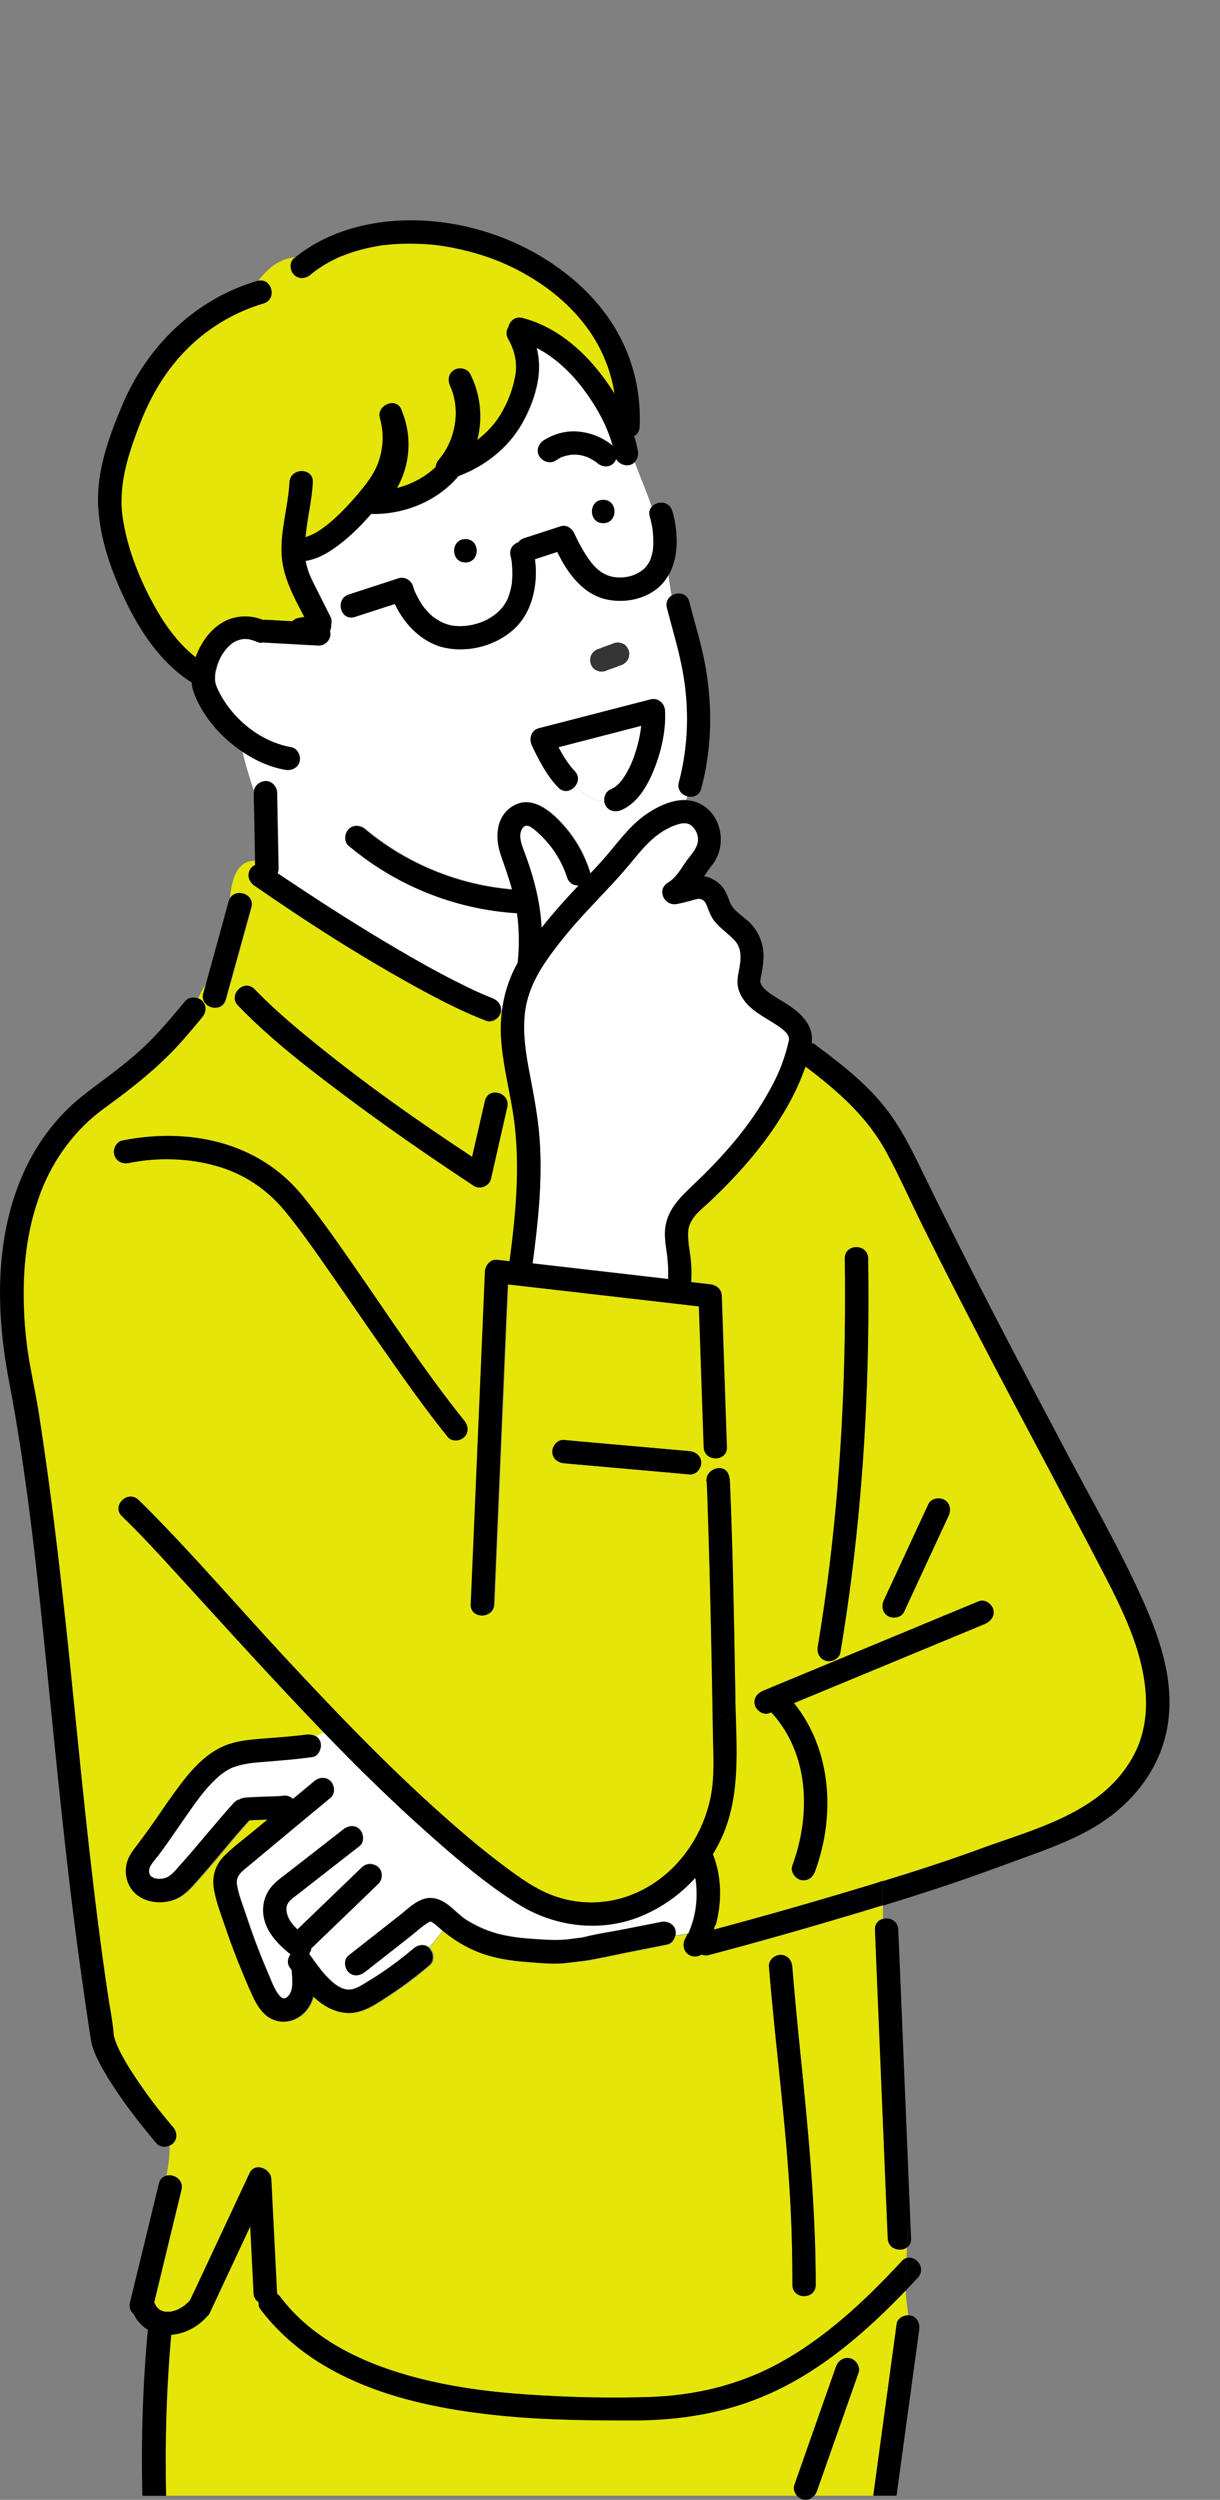
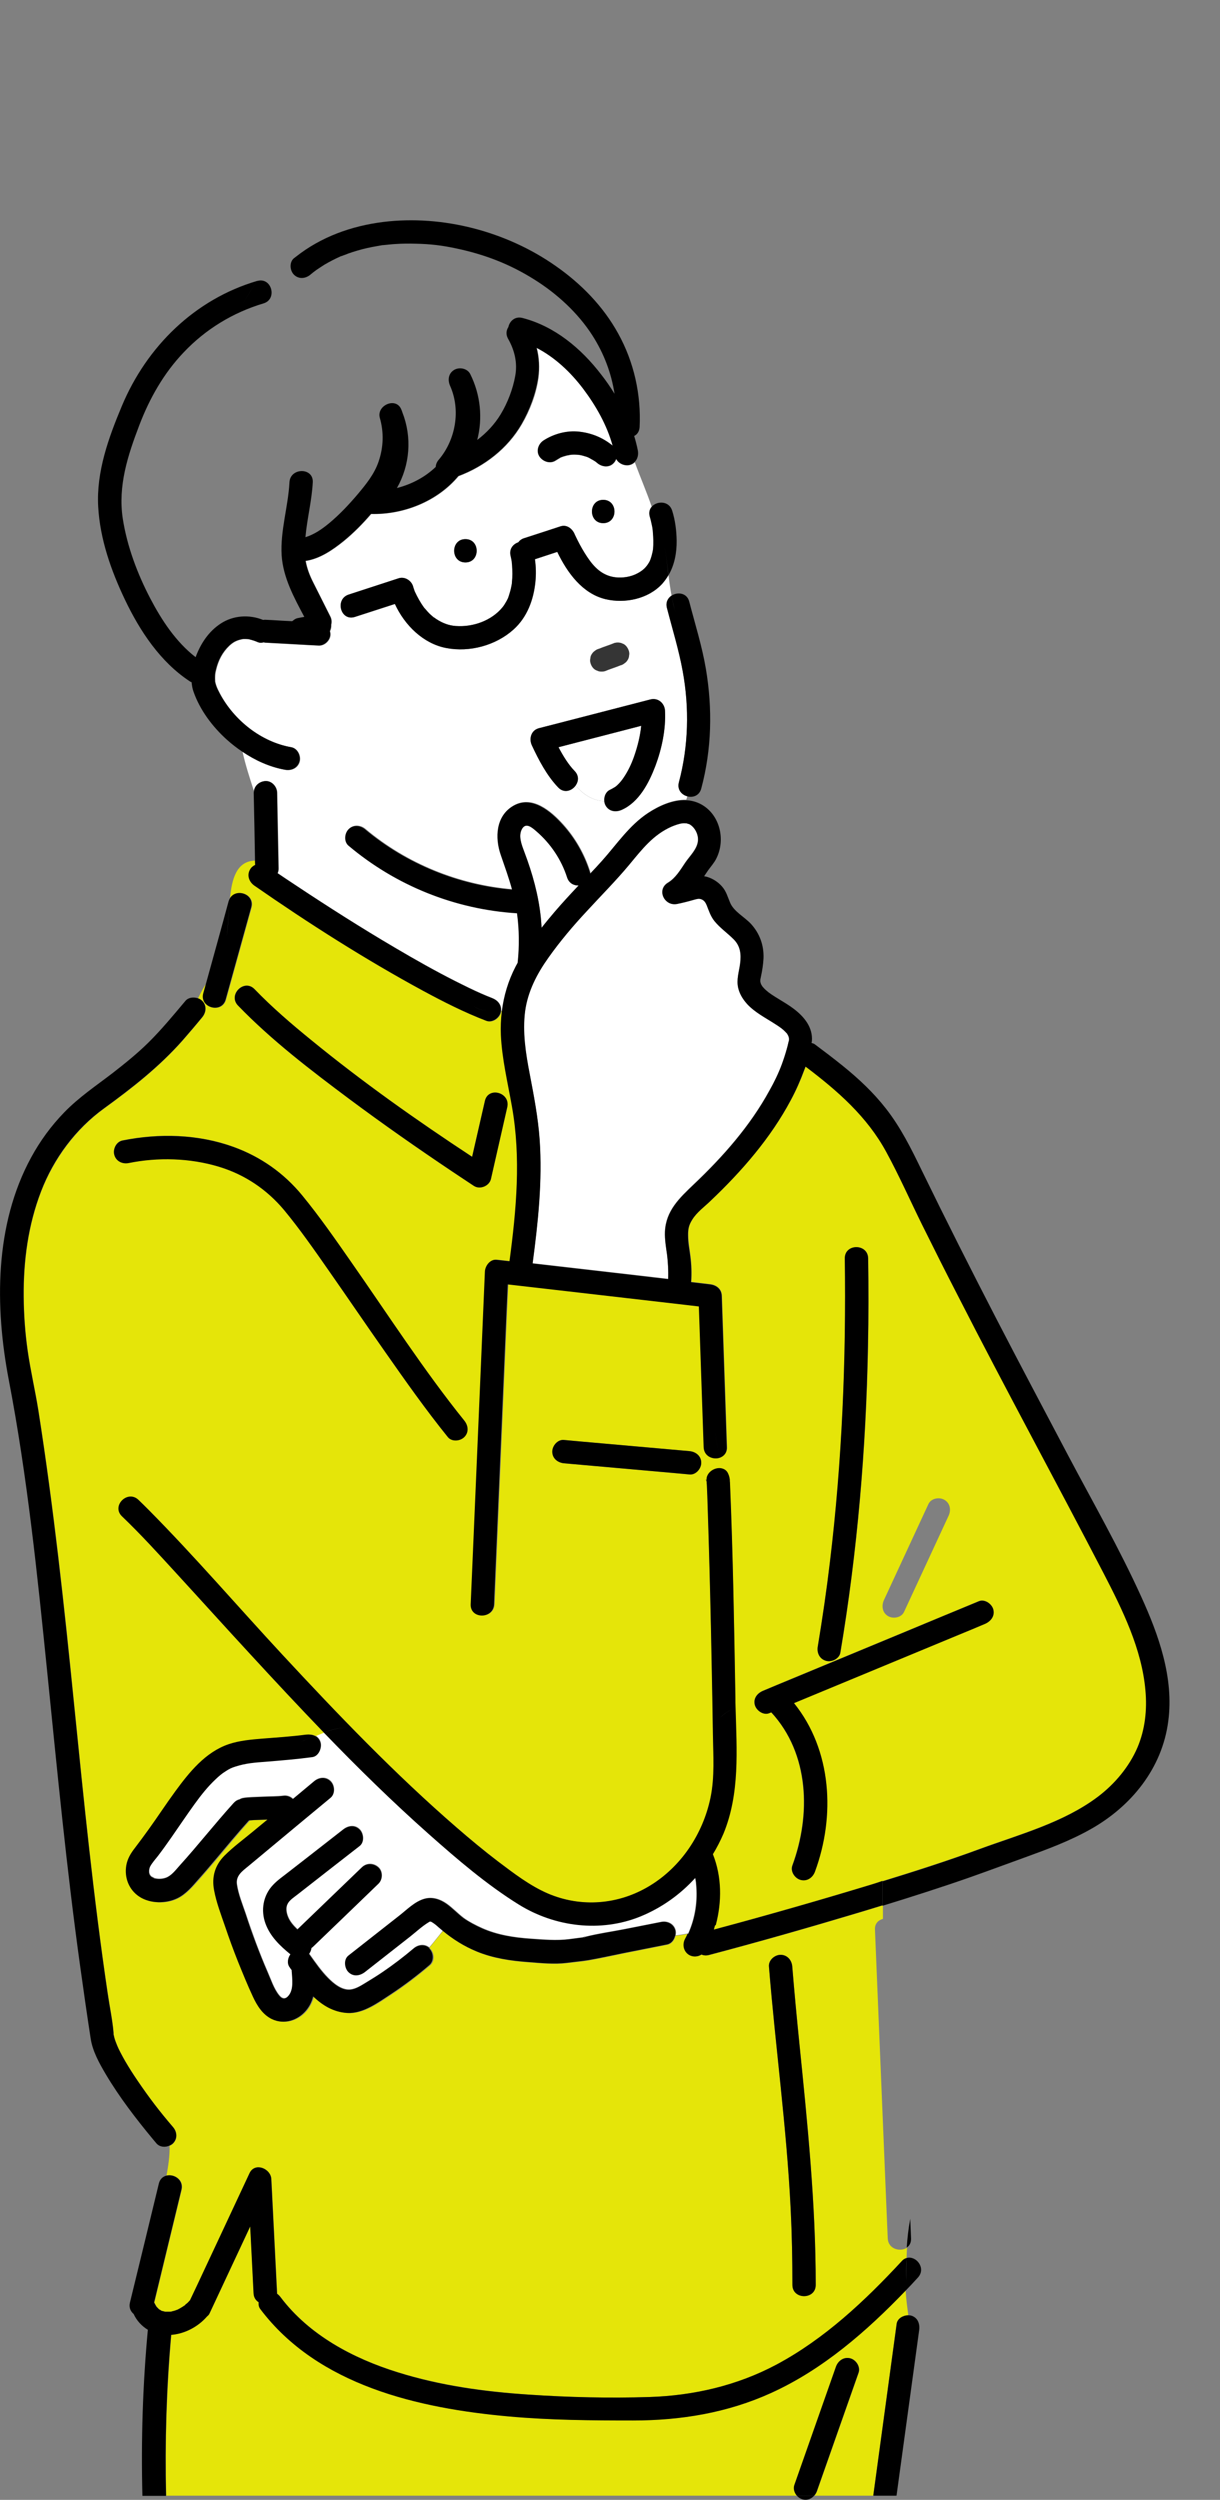
<svg xmlns="http://www.w3.org/2000/svg" version="1.1" id="レイヤー_1" x="0px" y="0px" viewBox="0 0 764.1 1565.4" style="enable-background:new 0 0 764.1 1565.4;" xml:space="preserve">
  <rect x="0" y="0" width="764.1" height="1565.4" fill="#808080" stroke="none" />
  <style type="text/css">
	.st0{fill:none;}
	.st1{fill:#FFFFFF;}
	.st2{fill:#E5E509;}
	.st3{fill:#353535;}
</style>
  <rect class="st0" width="764.1" height="1562.8" />
  <g>
    <path class="st1" d="M364.9,1213.4c0.4,0,1.7-0.2,1.7-0.2c0-0.1,0-0.1-0.1-0.2c-0.5,0.1-1,0.2-1.5,0.4   C365,1213.4,365,1213.4,364.9,1213.4z" />
    <path class="st1" d="M115.6,1443.7C115.6,1443.7,115.6,1443.7,115.6,1443.7C115.6,1443.8,115.6,1443.8,115.6,1443.7   C115.6,1443.8,115.6,1443.8,115.6,1443.7z" />
    <path class="st1" d="M115.7,1443.7c0.8-0.6,0.5-0.6,0.2-0.3C115.8,1443.5,115.7,1443.6,115.7,1443.7   C115.6,1443.7,115.7,1443.7,115.7,1443.7z" />
    <path class="st1" d="M364.9,1213.4c0,0-0.1,0-0.1,0C364.8,1213.4,364.9,1213.4,364.9,1213.4z" />
    <path class="st1" d="M442.5,927.4c0-0.3,0-0.5-0.1-0.7c0,0.3,0,0.6,0.1,0.9C442.5,927.6,442.5,927.5,442.5,927.4z" />
-     <path class="st1" d="M457,927.3c0-0.2,0-0.3,0-0.5c0,0.5-0.1,1-0.2,1.5C456.9,927.9,457,927.6,457,927.3z" />
    <path class="st1" d="M442.5,927.7c0,0.1,0,0.2,0,0.2c0,0,0,0,0,0C442.5,927.8,442.5,927.8,442.5,927.7z" />
    <path class="st1" d="M456.7,928.5c0,0,0-0.1,0-0.1C456.8,928.4,456.7,928.5,456.7,928.5C456.7,928.5,456.7,928.5,456.7,928.5z" />
    <path class="st1" d="M355.2,549.5c-3.6-11.3-10.3-21.2-19.2-28.9c-2.9-2.5-6.4-5.6-8.9-1.8c-2.8,4.5-0.3,10.4,1.4,14.9   c5,13.3,8.7,26.5,10.2,40.6c0.2,2.2,0.4,4.4,0.5,6.6c2.7-3.4,5.5-6.8,8.3-10.1c4.8-5.6,9.8-11,14.9-16.4   C359.5,554.6,356.4,553.1,355.2,549.5z" />
    <path class="st1" d="M351.6,286.5C351.6,286.5,351.6,286.6,351.6,286.5C351.6,286.6,351.6,286.5,351.6,286.5z" />
    <path class="st1" d="M356.9,285.1c-1,0.1-0.2,0.1,0.2,0c0,0,0.1,0,0.1,0C357.1,285.1,357,285.1,356.9,285.1z" />
-     <path class="st1" d="M357.2,285.1C357.2,285.1,357.2,285.1,357.2,285.1C357.2,285.1,357.2,285.1,357.2,285.1   C357.2,285.1,357.2,285.1,357.2,285.1z" />
    <path class="st1" d="M99.7,1446c0.1,0.1,0.2,0.2,0.4,0.3c-0.1-0.1-0.2-0.2-0.2-0.2c0,0,0,0,0,0C99.8,1446.1,99.8,1446.1,99.7,1446z   " />
    <path class="st1" d="M101.3,1446.9c-0.1,0-0.1-0.1-0.2-0.1C100.8,1446.7,100.7,1446.7,101.3,1446.9z" />
    <path class="st1" d="M101.3,1446.9c0.2,0.1,0.3,0.1,0.5,0.2c-0.1-0.1-0.2-0.1-0.3-0.2c0,0,0,0,0,0   C101.4,1447,101.4,1446.9,101.3,1446.9z" />
    <path class="st1" d="M99.7,1446c-0.1-0.1-0.3-0.3-0.4-0.4C99.3,1445.7,99.5,1445.9,99.7,1446z" />
    <path class="st1" d="M106.8,1447.5c0.2,0,0.4-0.1,0.6-0.1c-0.1,0-0.2,0-0.3,0c0,0,0,0-0.1,0C107,1447.5,106.9,1447.5,106.8,1447.5z   " />
    <path class="st2" d="M483.2,1498.3c-27.4,12.5-56.7,17.3-86.7,17.3c-25.8,0-51.7-0.2-77.4-2.5c-56.8-5-119.9-19.3-156-67.3   c-0.9-1.2-1.2-2.7-1-4.2c-1.8-1.1-3.1-3-3.2-5.7c-0.7-13.9-1.4-27.9-2.1-41.8c-8.5,18.1-16.9,36.2-25.4,54.3c-0.4,0.8-1,1.5-1.6,2   c0,0,0,0,0,0c-5.7,6.5-13.9,10.9-22.5,11.6c-2.9,33.5-4,67.2-3.2,100.8h395.1c-1.6-1.8-2.4-4.4-1.6-6.7   c8.7-24.7,17.4-49.4,26.1-74.2c1.3-3.7,4.9-6.2,9-5.1c3.6,1,6.4,5.3,5.1,9c-8.7,24.7-17.4,49.4-26.1,74.2c-0.4,1.1-0.9,2-1.7,2.8   H547c0-0.4,0-0.8,0.1-1.2c4.8-35.5,9.7-71,14.5-106.5c0.5-3.3,4.1-5.3,7.3-5.3c-0.7-5.1-1.4-10.3-1.7-15.5   C542.8,1459.8,515.5,1483.6,483.2,1498.3z" />
    <path class="st1" d="M435.8,1179.3c0-0.4-0.1-0.7-0.1-1.1c0-0.1-0.2-1.1-0.2-1.2c-0.1-0.5-0.2-0.9-0.3-1.4   c-9.5,10.4-21.2,18.8-34.4,24.2c-25,10.1-53.5,6.6-76.2-7.5c-20.1-12.5-38.5-28.3-56.2-44c-22.8-20.3-44.6-41.7-65.9-63.7   c-1.7,0.7-3.4,1.4-5.1,2.1c1.6,0.8,2.9,2.2,3.5,4.3c0.9,3.4-1.2,8.4-5.1,9c-9.7,1.3-19.4,2.1-29.2,2.9c-6.8,0.5-12.4,0.9-18.9,3   c-2.5,0.8-3.7,1.4-6.4,3.1c-2.2,1.5-4,3-6.1,4.9c-5,4.7-9.2,10.2-13.3,15.7c-4.9,6.8-9.6,13.8-14.4,20.7c-2.8,3.9-5.5,7.8-8.4,11.6   c-1.2,1.6-2.8,3.4-3.9,5c-0.7,1-1.2,1.9-1.4,2.6c-0.1,0.2-0.3,1.2-0.3,1.4c0,0.5,0,0.9,0,1.4c0,0,0,0,0,0c0,0.1,0.1,0.2,0.1,0.4   c0,0.2,0.1,0.3,0.1,0.5c0,0,0,0,0,0c0.2,0.4,0.4,0.7,0.6,1.1c0.1,0.1,0.5,0.5,0.7,0.7c0.3,0.1,1.8,0.8,1.6,0.9   c2,0.6,4.7,0.7,7.3-0.2c3.5-1.2,6.2-4.8,8.6-7.5c11.7-12.9,22.4-26.6,34.1-39.5c1.1-1.2,2.3-1.9,3.5-2.1c0.6-0.4,1.2-0.7,1.9-0.8   c1.9-0.4,4-0.5,5.9-0.6c2.5-0.1,4.9-0.2,7.4-0.3c4.1-0.2,8.2-0.1,12.3-0.6c2.3-0.3,4.4,0.5,6,2c4.4-3.7,8.9-7.4,13.3-11.1   c3-2.5,7.3-3,10.3,0c2.6,2.6,3,7.8,0,10.3c-12,10-24,20-36,29.9c-5.2,4.3-10.3,8.6-15.5,12.9c-3.8,3.2-8,6.1-7.2,11.5   c0.9,6.2,3.5,12.5,5.5,18.4c2,6.1,4.2,12.2,6.4,18.3c2.3,6.1,4.7,12.2,7.3,18.1c2.1,4.8,3.9,10.5,7.2,14.6c2.1,2.6,4.2,2.7,6.2,0   c3.1-4,2.1-10.4,1.8-15.1c0-0.2,0-0.5,0-0.7c-0.4-0.6-0.8-1.2-1.3-1.8c-1.7-2.4-1.2-5.8,0.5-8.1c-6.5-5.3-12.6-11.1-15.6-19.2   c-3.1-8.4-1.5-17.7,4.7-24.2c2.9-3.1,6.6-5.5,9.9-8.2c3.9-3,7.8-6.1,11.7-9.1c7.4-5.8,14.8-11.6,22.3-17.4c3.1-2.4,7.2-3.1,10.3,0   c2.5,2.5,3.1,7.9,0,10.3c-12.9,10.1-25.8,20.2-38.7,30.2c-2.2,1.7-5.3,3.6-6.5,6.2c-1.2,2.4-0.7,5.4,0.2,7.7c1.2,3.2,3.5,5.8,6,8.2   c13.5-13,26.9-25.9,40.4-38.9c2.9-2.8,7.3-2.7,10.3,0c2.9,2.6,2.8,7.7,0,10.3c-13.7,13.2-27.4,26.3-41,39.5   c-0.3,0.3-0.6,0.5-0.9,0.7c-0.2,1.4-0.7,2.7-1.5,3.7c0.2,0.2,0.4,0.5,0.6,0.8c3.5,4.9,7,9.9,11.3,14.3c3.4,3.5,8.4,7.7,13.7,7.3   c3.6-0.3,6.9-2.5,9.9-4.3c3.6-2.2,7.2-4.4,10.7-6.8c6.7-4.5,13.1-9.4,19.3-14.7c2.8-2.4,6.8-2.9,9.7-0.5c2.9-3.4,5.8-7.2,8.6-10.6   c-0.8-0.7-1.7-1.3-2.5-2.1c-1.5-1.4-3.1-2.5-4.8-3.6c0.4,0.2-1.2,0-0.1-0.2c-0.7,0.1-0.8,0.3-1.5,0.7c-4.1,2.4-7.7,5.9-11.5,8.9   c-9.4,7.4-18.9,14.8-28.3,22.2c-3.1,2.4-7.2,3.1-10.3,0c-2.5-2.5-3.1-7.9,0-10.3c10.6-8.3,21.1-16.6,31.7-24.9   c4.8-3.8,9.8-9,15.8-10.6c5-1.4,9.9,0.3,13.9,3.1c3.8,2.7,6.9,6.1,10.6,8.9c2.9,2.2,7.9,4.8,11.8,6.5c9.5,4.2,19.9,5.8,30.2,6.5   c7.9,0.5,16.2,1.3,24.1,0.3c2.8-0.4,5.6-0.7,8.4-1.1c0,0,0.1,0,0.1,0c0-0.1,1.3-0.6,1.7-0.4c8-2.1,16.5-3.2,24.6-4.8   c7.6-1.5,15.2-3,22.8-4.5c3.9-0.8,7.9,1.1,9,5.1c0.3,1.1,0.3,2.2,0,3.4c2.7-0.3,5.2-0.7,7.8-1.2   C435.3,1200.9,436.9,1190.4,435.8,1179.3z" />
    <path class="st2" d="M456,922.9c0.6,1.3,0.8,2.6,1,3.9c0,0,0-0.1,0-0.1c0-0.5,0.1-0.2,0,0.6c0,0.4,0.1,0.8,0.1,1.2   c1.9,44.9,2.7,89.9,3.4,134.8c0,2,0.1,3.9,0.1,5.9c4-1.8,8.1-3,12-4.5c0.4-2.7,2.6-4.9,5.3-6c5.6-2.3,11.2-4.6,16.8-7   c24.2-10,48.4-20.1,72.6-30.1c15.3-6.3,30.5-12.6,45.8-19c3.7-1.5,8,1.7,9,5.1c1.1,4.1-1.5,7.5-5.1,9c-5.6,2.3-11.2,4.6-16.8,7   c-24.2,10-48.4,20.1-72.6,30.1c-10.1,4.2-20.2,8.4-30.4,12.6c23.7,29.4,26,70.7,13.1,105.6c-1.4,3.7-4.9,6.2-9,5.1   c-3.6-1-6.4-5.3-5.1-9c11.7-31.7,10.6-70-13.2-95.9c-0.4,0.2-0.9,0.4-1.3,0.5c-3.7,1.5-8-1.7-9-5.1c-0.3-1-0.3-2-0.2-2.9   c-3.9,1.5-8,2.7-12,4.5c0.7,26.6,2.8,53.9-7.8,78.9c-1.9,4.4-4.1,8.7-6.6,12.8c5.5,14,5.7,29.8,1.8,44.4c1-0.5,2-0.9,3-1.4   c-1,0.5-2,0.9-3,1.4c-0.3,1-0.5,2-0.8,3c33.2-8.9,66.3-18.4,99.3-28.4c2.2-0.7,4.3-1.3,6.5-2c0-0.1,0-0.1,0-0.2c0,0.1,0,0.1,0,0.2   c20.4-6.3,40.8-12.8,60.9-20.2c25-9.2,52.6-16.5,74.2-32.9c10.4-7.9,19.4-18.6,24.6-30.7c4.8-11.3,6.1-23.6,5-35.7   c-2.3-25.9-14.4-50.7-26.2-73.4c-30.1-58.2-61.5-115.8-91.4-174.1c-7.5-14.8-15-29.6-22.4-44.4c-7.4-15-14.2-30.4-22.2-45.1   c-12.2-22.4-30.7-38.6-50.7-53.7c-0.3,0.7-0.5,1.4-0.8,2.1c-2.4,6.5-5.2,12.9-8.5,19c-12.6,23.7-30.8,44.5-50.1,62.9   c-3.9,3.8-8.7,7.2-11.6,11.9c-2.2,3.5-2.7,6-2.6,9.7c0.1,5.1,0.8,8.2,1.4,13.1c0.7,5.4,0.9,10.8,0.5,16.3c4,0.5,7.9,0.9,11.9,1.4   c4,0.5,7.1,3,7.3,7.3c0.1,3.9,0.3,7.8,0.4,11.8c0.9,27.6,1.9,55.2,2.8,82.8c0.1,3.5-1.8,5.7-4.3,6.6c0.6,2.4,1.1,4.8,1.6,7.3   C454.1,920.2,455.3,921.2,456,922.9z M553.6,1002c9.3-20.1,18.6-40.1,27.9-60.2c1.7-3.6,6.8-4.5,10-2.6c3.6,2.1,4.3,6.4,2.6,10   c-9.3,20.1-18.6,40.1-27.9,60.2c-1.7,3.6-6.8,4.5-10,2.6C552.6,1009.9,552,1005.6,553.6,1002z M512.2,1031c3-17.6,5.5-35.3,7.7-53   c7.6-63,10.1-126.5,9.3-190c-0.1-9.4,14.4-9.4,14.6,0c0.2,18.3,0.2,36.6-0.1,54.9c-1.2,64.3-6.7,128.5-17.3,192   c-0.7,3.9-5.5,6-9,5.1C513.2,1038.8,511.5,1034.9,512.2,1031z" />
    <path class="st2" d="M556,1401.7c-0.3-7.9-0.7-15.9-1-23.8c-1.4-34.7-2.9-69.3-4.3-104c-0.9-21.9-1.8-43.7-2.7-65.6   c-0.2-3.8,2.2-6,5-6.7c0-2.8,0-5.7,0-8.5c-5.7,1.7-11.4,3.5-17.1,5.2c-30.4,9.1-60.9,17.8-91.6,25.9c-1.8,0.5-3.4,0.3-4.7-0.3   c-2.3,1.5-5.4,1.6-7.7,0.3c-3.5-2-4.5-6.5-2.6-10c0.6-1.1,1.1-2.1,1.6-3.2c-2.5,0.5-5.1,0.9-7.8,1.2c-0.6,2.6-2.4,5.1-5.1,5.6   c-8.9,1.8-17.8,3.5-26.7,5.3c-7.5,1.5-14.9,3.2-22.5,4.5c-4.5,0.8-9,1.1-13.5,1.7c-7.9,1-16.4,0.1-24.3-0.5   c-10.9-0.8-21.9-2.4-32.1-6.6c-8.1-3.3-14.9-7.6-21.4-13c-2.9,3.4-5.8,7.2-8.6,10.6c0.2,0.2,0.4,0.3,0.6,0.5c2.6,2.6,3,7.7,0,10.3   c-7.8,6.6-15.9,12.8-24.4,18.4c-7.8,5.1-17.2,12.1-27,11.6c-8.6-0.5-15.5-4.7-21.4-10.4c-0.9,3.2-2.3,6.2-4.5,8.9   c-5.2,6.2-13.7,8.9-21.2,5.4c-5.8-2.7-9.4-8.4-12-14.1c-3.3-7.3-6.4-14.7-9.4-22.1c-2.9-7.3-5.6-14.6-8.1-22.1   c-2.5-7.3-5.4-14.8-6.8-22.4c-1.6-8.4,0.5-15.8,6.6-21.8c5.4-5.4,11.8-10,17.6-14.9c3.1-2.5,6.1-5.1,9.2-7.6c-0.2,0-0.5,0-0.7,0   c-3.6,0.1-7.3,0.1-10.9,0.5c-7.2,7.9-14,16.2-20.9,24.4c-3.5,4.1-7,8.2-10.6,12.3c-4,4.4-8.1,9.4-13.5,12.1   c-7.1,3.5-16.9,3.4-23.6-1c-6.6-4.3-9.5-12-8.2-19.6c0.7-4.1,2.8-7.6,5.3-10.8c3.1-3.9,6-7.9,8.8-11.9c5.6-7.9,10.9-15.9,16.6-23.7   c8.8-12.1,18.8-24.6,33.4-29.5c6.8-2.3,14.1-2.9,21.2-3.5c9.1-0.8,18.2-1.3,27.3-2.5c2-0.3,3.9,0,5.5,0.8c1.7-0.7,3.4-1.4,5.1-2.1   c-15.5-16.1-30.8-32.4-45.9-48.9c-15.7-17-31.2-34.2-46.8-51.2c-11-12-21.9-24.1-33.7-35.3c-6.8-6.5,3.5-16.8,10.3-10.3   c2.2,2.1,4.4,4.3,6.6,6.5c28.8,29.1,55.5,60.3,83.4,90.3c34.9,37.6,70.5,74.8,109.3,108.4c8.5,7.3,17.3,14.6,26,21.3   c9.7,7.4,19.7,15.1,30.9,19.9c21.1,9.1,44.6,7.1,64-4.7c19.8-12,33.4-32.6,38.1-55.2c2.7-13,1.7-26.6,1.5-39.8   c-0.2-15.1-0.5-30.2-0.8-45.3c-0.5-26.2-1.2-52.3-1.9-78.5c-0.2-8.4-0.5-16.8-0.8-25.3c-0.1-2.4-0.2-4.8-0.3-7.1   c0-0.5-0.1-1.1-0.1-1.6c-0.6-1.8-0.2-1.9-0.1-1.1c0,0,0,0,0-0.1c0-0.7,0.1-1.4,0.3-2.1c1.3-3.9,6.3-6.3,10-4.9   c-0.5-2.4-1.1-4.8-1.6-7.3c-4.2,1.5-10-0.7-10.2-6.6c-0.1-3.9-0.3-7.8-0.4-11.8c-0.9-25.4-1.7-50.9-2.6-76.3   c-3.1-0.4-6.3-0.7-9.4-1.1c-24-2.8-48-5.5-72-8.3c-12.8-1.5-25.5-2.9-38.3-4.4c-0.3,5.8-0.5,11.6-0.8,17.4   c-1.6,37.4-3.2,74.9-4.8,112.3c-1,23.5-2,47.1-3,70.6c-0.4,9.4-15,9.4-14.6,0c0.4-8.5,0.7-17,1.1-25.5c1.6-37.4,3.2-74.9,4.8-112.3   c1-23.5,2-47.1,3-70.6c0.2-3.6,3.3-7.8,7.3-7.3c2.7,0.3,5.4,0.6,8.1,0.9c4.3-32.2,7.3-64.9,1.5-97.1c-2.7-14.8-6.2-29.5-6.9-44.6   c-0.2-5,0-9.9,0.6-14.8c-0.2,0-0.5-0.1-0.7-0.1c0,0.4-0.1,0.7-0.2,1.1c-1,3.5-5.3,6.5-9,5.1c-13.6-5.3-26.6-11.8-39.4-18.7   c-36.5-19.8-71.8-42.3-105.9-66c-3.2-2.2-4.7-6.3-2.6-10c0.7-1.2,1.9-2.2,3.2-2.9c0-0.9,0-1.8-0.1-2.8c-12,0.2-14.9,11.7-16,24.3   c3.4-7.5,16-3.6,13.6,5.1c-5.3,19.2-10.7,38.5-16,57.7c-2.5,9-16.6,5.2-14-3.9c0.6-2.1,1.2-4.3,1.8-6.4c-2.2,3-3.8,6.3-5.4,9.5   c1,0.4,2,0.9,2.7,1.6c3,3,2.5,7.3,0,10.3c-4.1,4.9-8.1,9.7-12.3,14.5c-14.5,16.4-31.4,29.7-49.1,42.5c-17.9,13-31.5,31.5-39.5,52   c-8.1,21-11.1,43.6-10.9,66c0.1,11.3,0.9,22.6,2.5,33.8c1.8,12.5,4.7,24.9,6.7,37.4c9.6,61.2,16.3,122.7,22.4,184.3   c6.1,60.3,12.1,120.7,21,180.6c1.2,8.2,3,16.6,3.7,24.9c0,0.5,0,0.7,0,0.8c0,0.1,0,0.1,0,0.1c0.2,0.7,0.3,1.4,0.5,2.1   c0.4,1.5,1,3.1,1.6,4.5c0,0,0.9,1.9,1,2.3c0.4,0.9,0.8,1.7,1.3,2.6c0.9,1.8,1.9,3.6,2.9,5.3c2.4,4.1,5,8.1,7.6,12   c7.4,10.9,13.8,19.3,22.3,29.2c2.6,3,3,7.3,0,10.3c-0.6,0.6-1.3,1.1-2.2,1.4c0.2,6.2-0.8,12.4-1.9,18.7c4.7-1.3,11,2.5,9.5,8.8   c-5.7,23.5-11.4,47.1-17.1,70.6c0.4,0.8,0.7,1.5,1.2,2.2c0.1,0.2,0.3,0.5,0.5,0.7c0,0,0.1,0.1,0.1,0.1c0.3,0.3,0.6,0.6,0.9,0.9   c0-0.1,0.1,0,0.6,0.5c0.3,0.2,0.6,0.4,1,0.6c0.1,0.1,0.2,0.1,0.3,0.2c0.1,0,0.2,0.1,0.3,0.1c0.7,0.2,1.3,0.4,2,0.5c0,0,0,0,0,0   c0.2,0,0.3,0,0.5,0c0.8,0,1.5,0,2.3,0c0.2,0,0.4,0,0.6,0c-0.6,0.1-1,0,0.3-0.1c0.8-0.1,1.5-0.3,2.3-0.6c0.7-0.2,1.3-0.4,1.9-0.7   c0,0,0,0,0,0c0.4-0.2,0.8-0.4,1.1-0.6c0.7-0.4,1.4-0.8,2-1.2c0.4-0.2,0.7-0.5,1-0.7c0.1-0.1,0.2-0.2,0.3-0.3c0.5-0.5,1.3-1,1.7-1.4   c0.5-0.5,1-1,1.5-1.6c1.5-3.2,3-6.4,4.5-9.5c10.9-23.4,21.9-46.8,32.8-70.1c3.3-7,13.2-2.9,13.6,3.7c1.2,23.8,2.4,47.6,3.6,71.4   c0,0.1,0,0.2,0,0.4c0.8,0.6,1.6,1.3,2.2,2.2c17.9,23.7,45.3,38.3,73.3,47c26.7,8.3,54.4,12.1,82.2,14c25.1,1.7,50.5,2.3,75.6,1.5   c27.7-0.9,54.9-7.1,79.5-20.3c30.1-16.1,55.3-39.8,78.4-64.7c0.9-1,2-1.6,3-2c0.1-2.2,0.1-4.4,0.3-6.5   C563.8,1410.3,556.3,1408.4,556,1401.7z M353.2,901.7c3.3,0.3,6.5,0.6,9.8,0.9c23,2,45.9,4.1,68.9,6.1c3.9,0.4,7.3,3.1,7.3,7.3   c0,3.7-3.4,7.6-7.3,7.3c-3.3-0.3-6.5-0.6-9.8-0.9c-23-2-45.9-4.1-68.9-6.1c-3.9-0.4-7.3-3.1-7.3-7.3   C346,905.3,349.3,901.3,353.2,901.7z M159.4,619.4c11,11.4,23.1,21.8,35.4,31.8c32.1,26.2,66.2,50.4,100.9,73.2   c2.7-11.7,5.3-23.3,8-35c2.1-9.2,16.1-5.3,14,3.9c-3.4,15-6.8,29.9-10.2,44.9c-1,4.5-6.9,6.8-10.7,4.4c-4.5-2.9-9-5.9-13.4-8.9   c-21.9-14.6-43.5-29.7-64.6-45.5c-24.2-18-48.7-36.7-69.7-58.5C142.5,623,152.8,612.6,159.4,619.4z M71.6,723.1   c-1-3.6,1.2-8.2,5.1-9c22.8-4.6,47.4-4,69.4,4c17.1,6.2,31.7,16.4,43.1,30.4c11,13.4,20.9,27.7,30.8,41.9   c23.2,33.2,45.4,67.8,70.7,99.1c2.5,3.1,3,7.3,0,10.3c-2.6,2.6-7.8,3.1-10.3,0c-13.8-17.1-26.5-35.1-39.1-53.1   c-11.8-16.9-23.4-34-35.3-50.9c-9.2-13.2-18.5-26.6-28.1-38.1c-10.8-13-24.6-22.2-40.9-27.2c-18.3-5.6-38.3-6-56.5-2.3   C76.7,729,72.7,727.2,71.6,723.1z M496.3,1430.8c0-15.9-0.3-31.8-1.1-47.7c-2.5-50.7-9.5-101.1-13.6-151.7   c-0.3-3.9,3.6-7.3,7.3-7.3c4.2,0,7,3.4,7.3,7.3c1.3,15.9,2.8,31.7,4.4,47.6c5.2,50.6,10.3,100.9,10.3,151.8   C510.9,1440.2,496.3,1440.1,496.3,1430.8z" />
-     <path class="st2" d="M165.1,190.1c-19.1,5.6-36.3,16.2-50,30.7c-12.5,13.1-21.4,28.8-27.8,45.7c-7.2,18.9-13.5,37.9-10.3,58.4   c2.7,17.3,9.1,34.4,17.2,49.9c7.1,13.6,16.1,27.3,28.4,36.8c0-0.1,0-0.1,0.1-0.2c3.1-8.3,8.1-15.8,15.6-20.8   c7.9-5.2,17.9-5.8,26.6-2.3c0.4-0.1,0.9-0.1,1.4-0.1c1.4,0.1,2.8,0.1,4.2,0.2c4.2,0.2,8.4,0.4,12.6,0.7c0.2-0.2,0.5-0.5,0.8-0.6   c0.7-0.6,1.5-1.1,2.5-1.3c0.5-0.1,1-0.2,1.5-0.3c0.9-0.2,1.9-0.3,2.8-0.5c-6.5-12.2-13.3-24.7-14.2-38.6c-1-15.4,4-30.4,4.9-45.7   c0.5-9.3,15.1-9.4,14.6,0c-0.6,11.5-3.6,22.9-4.6,34.4c5.5-1.6,10.3-5,14.9-8.8c6.6-5.5,12.5-11.7,18-18.3   c5.1-6,10.2-12.3,12.9-20.2c3.1-8.9,3.4-18.3,0.8-27.4c-2.2-7.8,9.9-13.2,13.3-5.6c0.3,0.6,0.5,1.2,0.7,1.8c0,0,0,0,0,0   c0,0.1,0.1,0.2,0.1,0.3c6.2,15.7,4.7,33.1-3.4,47.4c9.1-2.3,17.6-6.7,24.3-13.2c0.1-1.5,0.7-3.1,1.8-4.4   c10.7-12.6,14-31.2,7.2-46.4c-1.6-3.6-1.1-7.8,2.6-10c3.2-1.9,8.2-0.9,10,2.6c6.6,13,8,27.7,4.4,41.3c5.8-4.4,10.9-9.8,14.7-16.1   c4.4-7.2,7.6-15.7,9.1-24c1.5-8.3-0.4-16.1-4.5-23.3c-1.6-2.7-1.2-5.3,0.2-7.3c0.8-3.7,4.1-6.9,8.8-5.7   c20.2,5.2,36.8,19.1,49.3,35.4c3,3.8,5.8,7.9,8.4,12.1c-2-12.9-6.6-25.1-13.9-36.6c-9-14-22-26.1-36.3-35   c-15.4-9.6-30.8-15.7-48.7-19.4c-8.9-1.9-16-2.8-25.6-3c-4.2-0.1-8.3,0-12.5,0.2c-2.3,0.1-4.6,0.4-6.8,0.6c-0.2,0-0.8,0.1-1,0.1   c-0.3,0-0.7,0.1-1,0.1c-0.9,0.1-1.9,0.3-2.8,0.5c-4.1,0.7-8.3,1.7-12.3,2.8c-2,0.6-4,1.2-5.9,1.9c-0.9,0.3-1.7,0.6-2.6,1   c-0.4,0.2-0.8,0.3-1.3,0.5c-0.2,0.1-0.3,0.1-0.4,0.1c0,0,0,0-0.1,0c-3.6,1.6-7.1,3.3-10.5,5.4c-1.7,1-3.4,2.1-5,3.3   c-0.8,0.6-1.6,1.2-2.4,1.8c0,0,0,0,0,0c-0.1,0.1-0.2,0.2-0.3,0.3c-0.3,0.3-0.7,0.6-1,0.8c-3,2.5-7.3,3-10.3,0   c-2.6-2.6-3-7.8,0-10.3c0.4-0.3,0.8-0.6,1.2-0.9c-10.8,1.1-18.1,7.4-23.9,15.2C170.3,173.7,174,187.5,165.1,190.1z" />
    <path class="st1" d="M425.2,489.8c6.1-22.6,6.6-46.4,2.4-69.5c-2.5-13.4-6.5-26.5-9.9-39.7c-0.9-3.5,0.6-6.2,2.9-7.7   c-0.8-4.2-1.4-8.5-1.9-12.7c-1.1,1.9-2.4,3.7-3.9,5.4c-8.7,9.4-23.3,12.5-35.5,9.6c-14.4-3.4-23.9-16.4-30.2-29.6   c-4.7,1.5-9.3,3.1-14,4.6c0.6,4.7,0.7,9.5,0.3,14.1c-1.1,11.2-5.2,22.2-13.7,29.9c-11.1,10-27.5,14.4-42.1,11.6   c-14.4-2.7-26.1-14.3-32.2-27.6c-8.3,2.7-16.7,5.4-25,8.1c-9,2.9-12.8-11.2-3.9-14c10.4-3.4,20.9-6.8,31.3-10.2   c3.8-1.2,7.9,1.4,9,5.1c0.1,0.4,0.3,0.9,0.4,1.3c0.2,0.5,0.4,1,0.5,1.5c0.1,0.1,0.1,0.2,0.1,0.3c0,0.1,0.1,0.1,0.1,0.2   c1.7,3.5,3.5,6.8,5.7,9.9c0.2,0.2,0.2,0.3,0.2,0.3c0.1,0.1,0.2,0.3,0.5,0.5c0.3,0.3,0.5,0.6,0.8,0.9c0.7,0.8,1.4,1.5,2.1,2.3   c0.8,0.7,1.6,1.5,2.4,2.1c0.1,0.1,0.2,0.2,0.3,0.2c0.1,0.1,0.2,0.1,0.4,0.2c0.4,0.3,0.7,0.5,1.1,0.8c4,2.6,7.9,4,12.1,4.3   c11.1,0.8,22.5-3.5,29.2-11.6c0.2-0.3,0.6-0.8,0.7-0.9c0.4-0.6,0.7-1.1,1.1-1.7c0.6-0.9,1.1-1.9,1.6-2.9c0.1-0.2,0.2-0.5,0.3-0.7   c0.1-0.2,0.4-1,0.4-1.2c0.3-1,0.7-2,0.9-3c0.3-1.2,0.6-2.4,0.8-3.6c0.1-0.4,0.1-0.8,0.2-1.2c0-0.1,0-0.1,0-0.2c0-0.1,0-0.1,0-0.2   c0.2-1.8,0.3-3.7,0.3-5.5c0-1.8-0.1-3.6-0.2-5.3c-0.1-0.7-0.1-1.4-0.2-2.1c0-0.1,0-0.1,0-0.1c0,0,0,0,0-0.1   c-0.2-1.2-0.4-2.4-0.7-3.5c-1.1-4.3,1.5-7.4,4.8-8.6c0.8-1.1,2-2.1,3.7-2.6c7.6-2.5,15.1-5,22.7-7.4c3.9-1.3,7.3,1.4,8.8,4.7   c-0.2-0.4-0.3-0.7,0.2,0.5c0.5,1.2,1.1,2.4,1.7,3.5c1.8,3.6,3.8,7.1,6,10.4c4.3,6.4,9.5,11.8,17.7,12.8c4.5,0.5,9.4-0.2,13.5-2.3   c3.7-1.9,5.8-3.9,7.7-7.2c1-1.8,2.2-6.4,2.4-8.1c0.4-3.5,0.2-7-0.1-10.5c0-0.1-0.1-0.9-0.1-1.2c0-0.1,0-0.1,0-0.1   c-0.1-0.7-0.2-1.4-0.3-2.1c-0.2-1.1-0.4-2.1-0.7-3.2c-0.2-1-0.5-2.1-0.8-3.1c-0.8-2.6-0.2-4.7,1.1-6.3c-3.2-9.4-7.1-18.3-10.6-27.9   c-0.8,0.8-1.8,1.4-3,1.7c-3.1,0.9-7.1-0.7-8.5-3.8c-0.4,1-0.9,1.9-1.6,2.6c-2.8,3.1-7.4,2.5-10.3,0c0,0-0.4-0.3-0.6-0.5   c-0.1,0-0.1-0.1-0.1-0.1c-0.6-0.4-1.1-0.8-1.7-1.1c-0.6-0.4-1.2-0.7-1.8-1c-0.3-0.2-0.6-0.3-0.9-0.5c0,0-0.1-0.1-0.2-0.1   c-0.2-0.1-0.4-0.2-0.4-0.2c-0.3-0.1-0.7-0.2-1-0.4c-0.7-0.2-1.3-0.4-2-0.6c-0.7-0.2-1.4-0.3-2.1-0.5c-0.1,0-0.7-0.1-0.8-0.1   c-1.5-0.1-3-0.2-4.5-0.1c-0.3,0-0.5,0-0.8,0.1c0,0-0.1,0-0.1,0c-0.4,0.2-1.7,0.3-2,0.4c-0.7,0.2-1.4,0.4-2.1,0.6   c-0.4,0.1-0.7,0.2-1.1,0.4c-0.4,0.2-0.5,0.1-0.4,0.1c-0.5,0.2-1.2,0.7-1.5,0.9c-0.7,0.4-1.4,0.8-2,1.2c-3.4,2.2-7.9,0.6-10-2.6   c-2.2-3.4-0.6-7.9,2.6-10c6.5-4.2,14.6-6.4,22.4-5.5c7.8,0.9,14.8,3.8,20.9,8.8c-3.7-12.9-10.3-24.8-18.5-35.7   c-7.8-10.4-17.6-19.7-29.2-25.6c1.5,6.1,1.9,12.4,1,18.9c-1.4,10-5.3,20.2-10.4,28.9c-8.8,15.2-23.3,26.4-39.6,32.5   c-13.2,15.8-34.3,24.2-54.7,23.7c-5.3,6.1-11,11.9-17.2,17c-6.9,5.5-14.8,11-23.8,12.4c0.8,4.7,2.5,9.1,4.8,13.6   c3.5,7,7,14.1,10.6,21.1c0.9,1.9,1,3.6,0.6,5.2c0.1,1.4-0.2,2.9-0.8,4.1c0.1,0.6,0.3,1.1,0.3,1.7c0.2,3.8-3.5,7.5-7.3,7.3   c-1.4-0.1-2.8-0.1-4.2-0.2c-9.7-0.5-19.5-1-29.2-1.6c-0.4,0-0.7-0.1-1.1-0.2c-1.2,0.3-2.5,0.4-3.6-0.1c-1.3-0.5-2.5-1-3.9-1.4   c-0.3-0.1-1.9-0.4-1.9-0.5c-1-0.1-2-0.1-3-0.1c-0.4,0-0.7,0-1.1,0.1c-0.1,0-0.1,0-0.3,0.1c-3.4,0.7-5.4,1.9-7.7,4   c-4.3,4.1-6.9,9.1-8.3,15c-0.2,0.8-0.3,1.6-0.5,2.3c0,0.1,0,0.1,0,0.1c0,0.3-0.1,0.6-0.1,0.9c-0.1,1.3-0.1,2.6,0,4c0,0,0,0,0,0.1   c0,0.2,0.1,0.3,0.1,0.5c0.1,0.6,0.3,1.2,0.5,1.8c0.6,1.8,1.5,3.6,2.4,5.3c8.9,16.8,25.9,30.3,44.8,33.6c3.9,0.7,6.1,5.4,5.1,9   c-1.1,4-5.1,5.8-9,5.1c-9.7-1.7-18.8-5.9-26.9-11.4c1.8,8.2,4.5,16.5,7.3,25.1c0.3-3.8,3.6-6.5,7.2-6.7c4-0.2,7.2,3.5,7.3,7.3   c0,2,0.1,4,0.1,6c0.3,13.8,0.6,27.6,0.8,41.5c0,1-0.2,2-0.6,2.9c1.5,1,3.1,2.1,4.6,3.1c19.9,13.4,40.1,26.4,60.7,38.7   c12,7.2,24.2,14.3,36.6,20.9c5.8,3.1,11.8,6.1,17.7,9c5.5,2.6,10,4.6,15,6.6c3.3,1.3,5.7,4.2,5.3,7.8c0.2,0,0.5,0.1,0.7,0.1   c1.2-9.7,4-19.2,8.6-28c0.4-0.8,0.9-1.6,1.3-2.4c1.1-10.3,0.9-20.8-0.4-31c-38.7-2.4-75.8-17.3-105.5-42.3c-3-2.5-2.6-7.7,0-10.3   c2.9-2.9,7.3-2.5,10.3,0c25.8,21.7,58.5,35,92.1,37.8c-2-7.3-4.6-14.4-7.1-21.8c-3.7-10.6-3.1-24.3,7.8-30.6   c11.7-6.8,23.6,3.5,31.1,11.8c7.6,8.5,13.3,18.4,16.8,29.3c0.1,0.5,0.2,0.9,0.3,1.3c2.5-2.7,5-5.3,7.4-8   c9.3-10.4,17-22.1,28.8-29.9c6.7-4.4,15.4-8.4,23.7-8.1c0.3-0.8,0.5-1.7,0.8-2.5C426.8,497.5,424,494.3,425.2,489.8z M377.8,313   c9.4,0,9.4,14.6,0,14.6C368.4,327.6,368.4,313,377.8,313z M291.5,337.6c9.4,0,9.4,14.6,0,14.6C282.1,352.2,282.1,337.6,291.5,337.6   z M369.7,412.3c0-1,0.3-1.9,0.9-2.7c0.5-0.8,1.1-1.5,1.9-2c0.7-0.6,1.5-1.1,2.5-1.3c3.3-1.4,6.7-2.4,9.9-3.7c1.3-0.3,2.6-0.3,3.9,0   c0.6,0.2,1.2,0.5,1.7,0.7c1.7,0.9,2.8,2.6,3.3,4.4c0.3,1,0.3,1.9,0.1,2.9c0,1-0.3,1.9-0.9,2.7c-0.5,0.8-1.1,1.5-1.9,2   c-0.7,0.6-1.5,1.1-2.5,1.3c-3.3,1.4-6.7,2.4-9.9,3.7c-1.3,0.3-2.6,0.3-3.9,0c-0.6-0.2-1.2-0.5-1.7-0.7c-1.7-0.9-2.8-2.6-3.3-4.4   C369.5,414.3,369.5,413.3,369.7,412.3z M410.4,479.7c-4,10.5-10.2,22.7-21.1,27.5c-3.6,1.6-7.8,1.1-10-2.6   c-0.5-0.9-0.8-1.9-0.9-2.9c-6.8-0.3-13.3-4-17.8-9.9c-2.3,3.4-7.3,5.2-11,1.3c-7.1-7.4-12.2-17.1-16.5-26.4   c-1.9-4.1-0.5-9.4,4.4-10.7c2.9-0.7,5.7-1.5,8.6-2.2c20.4-5.3,40.8-10.5,61.2-15.8c4.8-1.2,9,2.3,9.2,7   C417.1,456.6,414.5,468.9,410.4,479.7z" />
    <path class="st1" d="M382,494.6c1-0.5,2-1,2.9-1.6c0.2-0.1,0.3-0.2,0.4-0.2c0,0,0.1,0,0.1-0.1c0.4-0.3,0.7-0.6,1.1-0.9   c1.8-1.7,3-3.2,4-4.7c2.8-4.1,4.9-8.6,6.5-13c2.4-6.6,4-13,4.6-19.6c-17.3,4.5-34.5,8.9-51.8,13.4c2.9,5.5,6.2,10.9,10.1,14.9   c2.8,2.9,2.5,6.4,0.7,9c4.5,5.8,11,9.6,17.8,9.9C378.3,498.9,379.4,495.8,382,494.6z" />
    <path class="st1" d="M96.6,1176c-0.1,0-0.1,0-0.2-0.1C96.5,1176,96.6,1176,96.6,1176z" />
    <path class="st1" d="M106.8,1447.5C106.8,1447.5,106.8,1447.5,106.8,1447.5C106.8,1447.5,106.8,1447.5,106.8,1447.5z" />
    <path d="M442.1,418.8c-2.4-14.2-6.8-28.1-10.4-42c-1.4-5.6-7.4-6.3-11.1-3.8c1,5.2,2.2,10.3,4.1,15c-1.9-4.8-3.2-9.9-4.1-15   c-2.3,1.5-3.8,4.2-2.9,7.7c3.4,13.2,7.5,26.3,9.9,39.7c4.2,23,3.6,46.8-2.4,69.5c-1.2,4.5,1.6,7.7,5,8.7c1.1-3.6,1.7-7.1,0.3-11.4   c1.4,4.3,0.8,7.9-0.3,11.4c3.5,1.1,7.8-0.2,9-4.8C445.8,469.2,446.3,443.7,442.1,418.8z" />
    <path d="M291.5,352.2c9.4,0,9.4-14.6,0-14.6C282.1,337.6,282.1,352.2,291.5,352.2z" />
    <path d="M377.8,313c-9.4,0-9.4,14.6,0,14.6C387.2,327.6,387.2,313,377.8,313z" />
    <path d="M116.1,626.8c-7.5,8.9-14.9,17.9-23.2,26.1c-7,6.9-14.6,13-22.3,19c-10.3,7.9-21.2,15.2-30.3,24.6   c-8.2,8.4-15.2,18-20.8,28.3C-3.4,766.9-3.3,818,5.5,864.1c11.6,60.4,17.9,121.9,24.1,183.1c6.2,61.4,12.1,122.9,20.6,184   c2.1,15.1,4.3,30.5,6.6,45.4c1.2,7.9,5.4,15.4,9.4,22.2c8.6,14.5,19,28,29.7,40.9c0.7,0.8,1.4,1.7,2.1,2.5c2,2.3,5.4,2.6,8.1,1.4   c-0.1-3.9-0.7-7.7-2-11.6c1.3,3.9,1.8,7.7,2,11.6c0.8-0.4,1.6-0.8,2.2-1.4c3-3,2.6-7.3,0-10.3c-8.5-9.9-14.9-18.3-22.3-29.2   c-2.7-3.9-5.2-7.9-7.6-12c-1-1.8-2-3.5-2.9-5.3c-0.4-0.9-0.9-1.7-1.3-2.6c-0.2-0.4-1-2.2-1-2.3c-0.6-1.5-1.2-3-1.6-4.5   c-0.2-0.7-0.3-1.4-0.5-2.1c0-0.1,0-0.1,0-0.1c0-0.1,0-0.3,0-0.8c-0.7-8.3-2.5-16.6-3.7-24.9c-8.9-60-14.9-120.3-21-180.6   c-6.2-61.6-12.8-123.1-22.4-184.3c-2-12.5-4.9-24.8-6.7-37.4c-1.6-11.2-2.4-22.5-2.5-33.8c-0.2-22.5,2.8-45,10.9-66   c7.9-20.6,21.6-39.1,39.5-52c17.6-12.8,34.6-26.1,49.1-42.5c4.2-4.8,8.3-9.6,12.3-14.5c2.5-3,3-7.3,0-10.3   c-0.7-0.7-1.7-1.3-2.7-1.6c-2.1,4.2-4.2,8.1-7.8,10.5c3.6-2.4,5.8-6.4,7.8-10.5C121.1,624.2,117.9,624.6,116.1,626.8z" />
    <path d="M416,341.3c1.2,5.9,1.9,12.4,2.7,18.9c3.8-6.5,5.2-14.2,5.1-21.7c-0.1-6.2-0.9-12.7-2.8-18.7c-2-6.4-9.7-6.2-12.9-2.4   c2.2,6.6,4.1,13.5,5,20.9c-0.9-7.4-2.8-14.3-5-20.9c-1.3,1.5-1.9,3.7-1.1,6.3c0.3,1,0.6,2.1,0.8,3.1c0.2,1.1,0.5,2.1,0.7,3.2   c0.1,0.7,0.2,1.4,0.3,2.1c0,0,0,0.1,0,0.1c0,0.3,0.1,1.1,0.1,1.2c0.3,3.5,0.4,7,0.1,10.5c-0.2,1.7-1.3,6.3-2.4,8.1   c-1.9,3.3-4,5.3-7.7,7.2c-4.1,2.1-8.9,2.8-13.5,2.3c-8.3-1-13.4-6.3-17.7-12.8c-2.2-3.3-4.2-6.8-6-10.4c-0.6-1.2-1.1-2.4-1.7-3.5   c-0.5-1.2-0.4-0.9-0.2-0.5c-1.5-3.3-4.8-6-8.8-4.7c-7.6,2.5-15.1,5-22.7,7.4c-1.7,0.5-2.9,1.5-3.7,2.6c-3.3,1.1-5.9,4.2-4.8,8.6   c0.3,1.2,0.5,2.4,0.7,3.5c0,0,0,0,0,0.1c0,0,0,0.1,0,0.1c0.1,0.7,0.1,1.4,0.2,2.1c0.1,1.8,0.2,3.5,0.2,5.3c0,1.8-0.1,3.7-0.3,5.5   c0,0.1,0,0.1,0,0.2c0,0.1,0,0.1,0,0.2c-0.1,0.4-0.1,0.8-0.2,1.2c-0.2,1.2-0.5,2.4-0.8,3.6c-0.3,1-0.6,2-0.9,3c0,0.1-0.4,1-0.4,1.2   c-0.1,0.2-0.2,0.5-0.3,0.7c-0.5,1-1,2-1.6,2.9c-0.3,0.6-0.7,1.1-1.1,1.7c-0.1,0.1-0.5,0.6-0.7,0.9c-6.7,8.1-18.1,12.4-29.2,11.6   c-4.2-0.3-8.1-1.7-12.1-4.3c-0.4-0.2-0.7-0.5-1.1-0.8c-0.2-0.1-0.3-0.2-0.4-0.2c-0.1-0.1-0.1-0.1-0.3-0.2c-0.8-0.7-1.6-1.4-2.4-2.1   c-0.7-0.7-1.5-1.5-2.1-2.3c-0.3-0.3-0.5-0.6-0.8-0.9c-0.3-0.3-0.4-0.5-0.5-0.5c0,0,0-0.1-0.2-0.3c-2.3-3.1-4.1-6.4-5.7-9.9   c0-0.1-0.1-0.1-0.1-0.2c0-0.1-0.1-0.2-0.1-0.3c-0.2-0.5-0.4-1-0.5-1.5c-0.2-0.4-0.3-0.8-0.4-1.3c-1.1-3.7-5.2-6.3-9-5.1   c-10.4,3.4-20.9,6.8-31.3,10.2c-8.9,2.9-5.1,17,3.9,14c8.3-2.7,16.7-5.4,25-8.1c6.1,13.3,17.8,24.9,32.2,27.6   c14.6,2.8,31-1.6,42.1-11.6c8.6-7.7,12.6-18.7,13.7-29.9c0.5-4.6,0.4-9.4-0.3-14.1c4.7-1.5,9.3-3.1,14-4.6   c6.3,13.1,15.8,26.1,30.2,29.6c12.2,2.9,26.8-0.1,35.5-9.6c1.5-1.7,2.8-3.5,3.9-5.4C417.9,353.7,417.2,347.3,416,341.3z" />
    <path class="st1" d="M489.7,666.4c1.1-3.1,2.2-6.2,3-9.3c0.4-1.3,0.7-2.6,1-3.9c0.1-0.6,0.3-1.2,0.4-1.9c0,0,0,0,0-0.1   c0-0.4,0-0.9,0-1.3c-0.1-0.4-0.4-1.2-0.4-1.3c-0.2-0.4-0.4-0.7-0.6-1.1c-0.1-0.2-0.2-0.3-0.2-0.4c-0.1-0.1-0.2-0.1-0.4-0.4   c-0.6-0.6-1.2-1.3-1.9-1.9c-0.2-0.2-1-0.8-1.2-1c-1.2-0.9-2.5-1.8-3.8-2.6c-6-3.9-12.8-7.3-17.7-12.6c-2.6-2.8-4.7-6.2-5.6-10   c-1.2-5.3,0.6-10.2,1.2-15.5c0.7-5.6,0.2-10.6-3.8-14.8c-4-4.1-8.8-7.3-12.4-11.8c-2.4-3-3.4-6.4-4.8-9.9c-0.7-1.6-1.5-2.9-3.2-3.6   c-1.7-0.7-3-0.3-4.9,0.3c-3.5,1-6.9,1.9-10.5,2.6c-8,1.5-12.9-8.9-5.6-13.3c4.8-2.9,7.8-7.9,10.8-12.5c2.9-4.3,7.6-8.5,8-13.9   c0.3-4.3-2.3-8.8-5.7-10.4c0,0.1-2.1-0.5-1-0.4c-1-0.1-2.5-0.1-3.2,0c-1.9,0.2-4.7,1.2-6.8,2.1c-11.5,5.1-18.4,14.4-26.3,23.7   c-8.4,10.1-17.7,19.4-26.6,29.1c-8.6,9.3-16.8,18.9-24.1,29.2c-7.1,10.1-12.9,21.1-14.6,33.5c-1.8,13.2,0.4,26.5,2.9,39.4   c2.6,13.6,5.2,27.1,6.2,41c1.8,26-0.9,51.9-4.4,77.6c22,2.5,44.1,5.1,66.1,7.6c6.3,0.7,12.5,1.4,18.8,2.2   c0.2-5.2-0.1-10.6-0.7-15.4c-0.6-4.2-1.5-9.5-1.3-14.2c0.6-13.2,9.1-21.1,18.1-29.7c18.3-17.3,35.3-36.6,47.4-58.8   C484.9,677.6,487.6,672.1,489.7,666.4z" />
    <path class="st1" d="M494.1,650C494.1,651.2,494.2,650.5,494.1,650C494.1,650,494.1,650,494.1,650z" />
    <path d="M303.7,689.4c-2.7,11.7-5.3,23.3-8,35c-34.7-22.8-68.8-46.9-100.9-73.2c-12.3-10-24.4-20.4-35.4-31.8   c-6.5-6.7-16.8,3.6-10.3,10.3c21.1,21.8,45.5,40.4,69.7,58.5c21.1,15.7,42.7,30.8,64.6,45.5c4.5,3,8.9,5.9,13.4,8.9   c3.8,2.5,9.7,0.1,10.7-4.4c3.4-15,6.8-29.9,10.2-44.9C319.8,684.1,305.8,680.2,303.7,689.4z" />
    <path d="M308.4,625.1c-5-1.9-9.5-3.9-15-6.6c-6-2.9-11.9-5.9-17.7-9c-12.4-6.6-24.5-13.7-36.6-20.9c-20.6-12.4-40.7-25.4-60.7-38.7   c-1.5-1-3.1-2.1-4.6-3.1c0.4-0.9,0.6-1.8,0.6-2.9c-0.3-13.8-0.6-27.6-0.8-41.5c0-2-0.1-4-0.1-6c-0.1-3.8-3.3-7.5-7.3-7.3   c-3.7,0.2-7,2.9-7.2,6.7c2.6,8.3,5.1,16.9,6.5,26.1c-1.3-9.2-3.8-17.8-6.5-26.1c0,0.2-0.1,0.4-0.1,0.6c0.3,13.8,0.6,27.6,0.8,41.5   c0,0.3,0,0.6,0,0.9c1.7,0,3.6,0.2,5.7,0.6c-2.1-0.5-3.9-0.6-5.7-0.6c0,0.9,0,1.8,0.1,2.8c-1.3,0.6-2.5,1.6-3.2,2.9   c-2.1,3.6-0.6,7.7,2.6,10c34.1,23.7,69.4,46.2,105.9,66c12.8,6.9,25.8,13.5,39.4,18.7c3.7,1.4,8-1.6,9-5.1c0.1-0.4,0.1-0.7,0.2-1.1   c-5.9-0.8-13,1-17.1-3.2c4.2,4.2,11.3,2.4,17.1,3.2C314.1,629.4,311.7,626.4,308.4,625.1z" />
    <path d="M422.1,922.4c3.3,0.3,6.5,0.6,9.8,0.9c3.9,0.4,7.3-3.6,7.3-7.3c0-4.2-3.3-6.9-7.3-7.3c-23-2-45.9-4.1-68.9-6.1   c-3.3-0.3-6.5-0.6-9.8-0.9c-3.9-0.4-7.3,3.6-7.3,7.3c0,4.2,3.3,6.9,7.3,7.3C376.2,918.3,399.2,920.4,422.1,922.4z" />
    <path d="M457,926.7c0,0,0,0.1,0,0.1c0,0.2,0,0.3,0,0.5C457.1,926.5,457,926.2,457,926.7z" />
    <path d="M442.4,926.8c-0.2-0.8-0.5-0.6,0.1,1.1c0-0.1,0-0.2,0-0.2C442.5,927.4,442.4,927.1,442.4,926.8z" />
    <path d="M76.7,714.2c-3.9,0.8-6.1,5.4-5.1,9c1.1,4,5.1,5.9,9,5.1c18.2-3.7,38.3-3.2,56.5,2.3c16.2,4.9,30,14.2,40.9,27.2   c9.6,11.6,18.9,24.9,28.1,38.1c11.8,16.9,23.4,34,35.3,50.9c12.6,18,25.3,36,39.1,53.1c2.5,3.1,7.7,2.6,10.3,0c3-3,2.5-7.2,0-10.3   c-25.2-31.3-47.5-65.9-70.7-99.1c-9.9-14.2-19.8-28.5-30.8-41.9c-11.5-14-26-24.2-43.1-30.4C124.1,710.2,99.6,709.6,76.7,714.2z" />
    <path d="M714.7,999.7c-13.6-30-30.1-58.8-45.5-87.9c-15.3-29-30.7-58-45.8-87.2c-15.7-30.4-31.1-60.9-46.1-91.7   c-6.6-13.6-13.1-26.8-22.5-38.8c-7.8-10-17.1-18.7-27-26.7c-5.7-4.6-11.5-9-17.4-13.4c-0.6-0.5-1.4-0.7-2.1-0.9   c0-0.4,0.1-0.7,0.2-1.1c0.7-8.7-4.9-15.4-11.4-20.3c-2.9-2.2-6.1-4.1-9.2-6c-1.5-0.9-3.1-1.9-4.6-2.9c-0.7-0.5-1.4-1-2.1-1.5   c-0.1,0-0.1-0.1-0.1-0.1c-0.4-0.4-0.9-0.7-1.3-1.1c-0.6-0.5-1.2-1.1-1.7-1.7c-0.2-0.2-0.4-0.4-0.6-0.7c0,0,0-0.1-0.1-0.1   c-0.3-0.5-0.5-0.9-0.8-1.4c0-0.1-0.3-0.9-0.4-1.4c0,0,0,0,0,0c0-0.4,0-0.8,0-1.2c0,0,0,0,0-0.1c0.1-0.7,0.3-1.4,0.4-2   c0.8-3.7,1.4-7.6,1.6-11.4c0.3-8.2-2.4-15.6-7.9-21.6c-4-4.3-10.7-7.7-13-13.2c-1.6-3.7-2.4-7.2-5.2-10.3c-2.4-2.7-5.5-4.7-8.9-5.8   c-0.7-0.2-1.5-0.4-2.2-0.5c0.8-1.2,1.6-2.4,2.5-3.7c1.8-2.5,3.9-4.8,5.2-7.5c5.8-11.6,2.3-27.3-9.5-33.8c-3.1-1.7-6.4-2.5-9.7-2.6   c-0.9,2.9-1.8,5.9-1.8,9.4c0-3.5,0.9-6.5,1.8-9.4c-8.3-0.3-17,3.7-23.7,8.1c-11.8,7.8-19.5,19.5-28.8,29.9c-2.4,2.7-4.9,5.4-7.4,8   c-0.1-0.4-0.1-0.9-0.3-1.3c-3.5-10.8-9.1-20.8-16.8-29.3c-7.5-8.4-19.4-18.6-31.1-11.8c-10.9,6.3-11.5,19.9-7.8,30.6   c2.5,7.3,5.1,14.4,7.1,21.8c-33.6-2.8-66.2-16.1-92.1-37.8c-3-2.5-7.4-2.9-10.3,0c-2.6,2.6-3,7.8,0,10.3   c29.7,25,66.7,39.9,105.5,42.3c1.4,10.2,1.5,20.7,0.4,31c-0.4,0.8-0.9,1.6-1.3,2.4c-4.6,8.9-7.4,18.3-8.6,28c2.1,0.4,4,1.1,5.5,2.6   c-1.5-1.5-3.4-2.2-5.5-2.6c-0.6,4.9-0.8,9.8-0.6,14.8c0.7,15.1,4.3,29.8,6.9,44.6c5.8,32.2,2.8,64.9-1.5,97.1   c-2.7-0.3-5.4-0.6-8.1-0.9c-4-0.5-7.1,3.7-7.3,7.3c-1,23.5-2,47.1-3,70.6c-1.6,37.4-3.2,74.9-4.8,112.3c-0.4,8.5-0.7,17-1.1,25.5   c-0.4,9.4,14.2,9.4,14.6,0c1-23.5,2-47.1,3-70.6c1.6-37.4,3.2-74.9,4.8-112.3c0.3-5.8,0.5-11.6,0.8-17.4   c12.8,1.5,25.5,2.9,38.3,4.4c24,2.8,48,5.5,72,8.3c3.1,0.4,6.3,0.7,9.4,1.1c0.9,25.4,1.7,50.9,2.6,76.3c0.1,3.9,0.3,7.8,0.4,11.8   c0.2,5.9,6,8.1,10.2,6.6c-1.5-6.6-3-13.2-3-20.4c0,7.1,1.5,13.8,3,20.4c2.5-0.9,4.5-3.1,4.3-6.6c-0.9-27.6-1.9-55.2-2.8-82.8   c-0.1-3.9-0.3-7.8-0.4-11.8c-0.1-4.3-3.2-6.8-7.3-7.3c-4-0.5-7.9-0.9-11.9-1.4c0.4-5.5,0.2-10.9-0.5-16.3c-0.6-4.9-1.4-8-1.4-13.1   c0-3.8,0.4-6.2,2.6-9.7c2.9-4.7,7.7-8.1,11.6-11.9c19.4-18.4,37.5-39.2,50.1-62.9c3.3-6.1,6.1-12.5,8.5-19c0.3-0.7,0.5-1.4,0.8-2.1   c20.1,15.2,38.6,31.3,50.7,53.7c8,14.7,14.8,30.1,22.2,45.1c7.4,14.9,14.8,29.7,22.4,44.4c29.8,58.4,61.2,115.9,91.4,174.1   c11.8,22.8,24,47.5,26.2,73.4c1.1,12.1-0.2,24.4-5,35.7c-5.2,12.1-14.2,22.8-24.6,30.7c-21.5,16.3-49.1,23.7-74.2,32.9   c-20.1,7.4-40.4,13.9-60.9,20.2c0,5.1,0,10.2,0,15.3c18.2-5.6,36.4-11.4,54.4-17.7c11.7-4.1,23.4-8.5,35.1-12.7   c13.8-5,27.8-10.2,40.6-17.4c25.6-14.3,45.1-38.2,48.9-67.8C735.3,1050.6,725.7,1023.8,714.7,999.7z M327.1,518.8   c2.4-3.8,6-0.7,8.9,1.8c8.9,7.7,15.6,17.7,19.2,28.9c1.2,3.6,4.2,5.1,7.2,5c-5.1,5.4-10.1,10.8-14.9,16.4   c-2.8,3.3-5.6,6.6-8.3,10.1c-0.1-2.2-0.3-4.4-0.5-6.6c-1.5-14.1-5.2-27.4-10.2-40.6C326.8,529.2,324.3,523.3,327.1,518.8z    M493.7,653.2c-0.3,1.3-0.6,2.6-1,3.9c-0.9,3.2-1.9,6.3-3,9.3c-2.1,5.7-4.8,11.2-7.7,16.5c-12.1,22.2-29.1,41.4-47.4,58.8   c-9,8.6-17.5,16.5-18.1,29.7c-0.2,4.7,0.7,10,1.3,14.2c0.6,4.7,0.9,10.2,0.7,15.4c-6.3-0.7-12.5-1.4-18.8-2.2   c-22-2.5-44.1-5.1-66.1-7.6c3.4-25.7,6.2-51.6,4.4-77.6c-1-13.9-3.6-27.4-6.2-41c-2.5-12.9-4.6-26.3-2.9-39.4   c1.7-12.4,7.4-23.4,14.6-33.5c7.3-10.3,15.5-20,24.1-29.2c8.9-9.7,18.2-19,26.6-29.1c7.8-9.4,14.8-18.6,26.3-23.7   c2.1-0.9,4.9-1.9,6.8-2.1c0.6-0.1,2-0.1,2.9,0c0,0,0.1,0,0.3,0c-0.1,0-0.2,0-0.3,0c-0.3,0,1.3,0.5,1.3,0.4c3.3,1.6,6,6.1,5.7,10.4   c-0.4,5.4-5.1,9.6-8,13.9c-3.1,4.5-6,9.6-10.8,12.5c-7.3,4.4-2.3,14.8,5.6,13.3c3.5-0.7,7-1.6,10.5-2.6c1.9-0.5,3.2-1,4.9-0.3   c1.7,0.7,2.5,2,3.2,3.6c1.4,3.5,2.4,6.8,4.8,9.9c3.6,4.5,8.4,7.7,12.4,11.8c4,4.2,4.5,9.2,3.8,14.8c-0.7,5.3-2.5,10.1-1.2,15.5   c0.9,3.8,3,7.1,5.6,10c4.9,5.3,11.7,8.7,17.7,12.6c1.3,0.8,2.6,1.7,3.8,2.6c0.2,0.2,1,0.8,1.2,1c0.7,0.6,1.3,1.3,1.9,1.9   c0.2,0.2,0.3,0.3,0.4,0.4c0,0.1,0.1,0.2,0.2,0.4c0.2,0.4,0.4,0.7,0.6,1.1c0,0.2,0.3,0.9,0.4,1.3c0,0.4,0,0.9,0,1.3c0,0,0,0,0,0.1   C494,652,493.8,652.6,493.7,653.2z M494.1,650C494.1,650,494.1,650,494.1,650C494.2,650.5,494.1,651.2,494.1,650z" />
    <path d="M430.1,515.5c0.1,0,0.2,0,0.3,0C430.2,515.5,430.2,515.5,430.1,515.5z" />
    <path d="M460.7,1069.2c-3.4,1.5-6.7,3.5-9.7,6.4C453.9,1072.7,457.3,1070.7,460.7,1069.2c-0.1-2-0.1-3.9-0.1-5.9   c-0.8-44.9-1.5-89.9-3.4-134.8c0-0.4,0-0.8-0.1-1.2c0,0.3-0.1,0.6-0.2,1c0.1-0.5,0.2-1,0.2-1.5c-0.1-1.3-0.4-2.6-1-3.9   c-0.7-1.7-1.9-2.7-3.3-3.2c1.5,7.1,2.5,14.2,1.2,21.9c1.3-7.7,0.3-14.8-1.2-21.9c-3.7-1.4-8.7,1-10,4.9c-0.2,0.6-0.3,1.4-0.3,2.1   c0,0,0,0,0,0.1c0,0.2,0.1,0.4,0.1,0.7c0,0.1,0,0.2,0,0.3c0,0.1,0,0.2,0,0.3c0,0,0,0,0,0c0,0.5,0,1.1,0.1,1.6   c0.1,2.4,0.2,4.8,0.3,7.1c0.3,8.4,0.5,16.8,0.8,25.3c0.8,26.2,1.4,52.3,1.9,78.5c0.3,15.1,0.6,30.2,0.8,45.3   c0.2,13.2,1.2,26.8-1.5,39.8c-4.7,22.6-18.3,43.2-38.1,55.2c-19.4,11.8-42.9,13.8-64,4.7c-11.2-4.9-21.2-12.6-30.9-19.9   c-8.7-6.6-17.6-14-26-21.3c-38.8-33.6-74.4-70.8-109.3-108.4c-27.8-30-54.6-61.2-83.4-90.3c-2.2-2.2-4.4-4.4-6.6-6.5   c-6.8-6.5-17.1,3.8-10.3,10.3c11.7,11.2,22.7,23.3,33.7,35.3c15.6,17,31.1,34.2,46.8,51.2c15.1,16.4,30.4,32.8,45.9,48.9   c4.6-1.8,9.6-3.1,15.3-3.1c-5.7,0-10.7,1.4-15.3,3.1c21.2,22,43,43.4,65.9,63.7c17.7,15.7,36.1,31.5,56.2,44   c22.7,14.1,51.3,17.6,76.2,7.5c13.2-5.4,24.9-13.7,34.4-24.2c0.1,0.5,0.2,0.9,0.3,1.4c0,0.1,0.1,1.1,0.2,1.2c0,0.4,0.1,0.7,0.1,1.1   c1.1,11.1-0.5,21.5-5.1,31.6c6-1.2,11.7-3.1,17.3-5.7c3.9-14.6,3.8-30.4-1.8-44.4c2.5-4.1,4.7-8.4,6.6-12.8   C463.5,1123.1,461.4,1095.8,460.7,1069.2z M456.8,928.4c0,0,0,0.1,0,0.1c0,0,0,0,0,0C456.7,928.5,456.8,928.4,456.8,928.4z" />
    <path d="M546.4,1179.9c-32.9,10-66,19.5-99.3,28.4c0.3-1,0.5-2,0.8-3c-5.6,2.6-11.3,4.4-17.3,5.7c-0.5,1.1-1,2.1-1.6,3.2   c-1.8,3.5-0.9,7.9,2.6,10c2.4,1.4,5.5,1.2,7.7-0.3c1.3,0.6,2.9,0.8,4.7,0.3c30.7-8.1,61.2-16.8,91.6-25.9   c5.7-1.7,11.4-3.4,17.1-5.2c0-5.1,0-10.2,0-15.3C550.8,1178.5,548.6,1179.2,546.4,1179.9z" />
    <path d="M96.6,1176c-0.1,0-0.1,0-0.2-0.1C96.5,1176,96.6,1176,96.6,1176z" />
    <path d="M268.7,1219.7c-1.4,1.6-2.8,3.2-4.2,4.6C265.9,1222.9,267.3,1221.3,268.7,1219.7c-2.9-2.4-6.9-1.9-9.7,0.5   c-6.2,5.2-12.6,10.1-19.3,14.7c-3.5,2.4-7.1,4.6-10.7,6.8c-3,1.8-6.3,4-9.9,4.3c-5.2,0.4-10.2-3.8-13.7-7.3   c-4.3-4.3-7.7-9.3-11.3-14.3c-0.2-0.3-0.4-0.5-0.6-0.8c0.8-1,1.3-2.3,1.5-3.7c0.3-0.2,0.6-0.5,0.9-0.7c13.7-13.2,27.4-26.3,41-39.5   c2.8-2.6,2.9-7.7,0-10.3c-3-2.7-7.4-2.8-10.3,0c-13.5,13-26.9,25.9-40.4,38.9c-2.5-2.4-4.8-5-6-8.2c-0.9-2.4-1.4-5.4-0.2-7.7   c1.2-2.6,4.4-4.5,6.5-6.2c12.9-10.1,25.8-20.2,38.7-30.2c3.1-2.4,2.5-7.8,0-10.3c-3.1-3.1-7.2-2.4-10.3,0   c-7.4,5.8-14.8,11.6-22.3,17.4c-3.9,3-7.8,6.1-11.7,9.1c-3.3,2.6-7,5.1-9.9,8.2c-6.2,6.5-7.8,15.8-4.7,24.2   c3,8.1,9.1,13.9,15.6,19.2c-1.7,2.3-2.3,5.7-0.5,8.1c0.4,0.6,0.8,1.2,1.3,1.8c0,0.2-0.1,0.5,0,0.7c0.3,4.7,1.3,11.1-1.8,15.1   c-2.1,2.7-4.2,2.6-6.2,0c-3.3-4.1-5.1-9.9-7.2-14.6c-2.6-6-5-12-7.3-18.1c-2.3-6-4.4-12.1-6.4-18.3c-2-5.9-4.6-12.2-5.5-18.4   c-0.8-5.5,3.4-8.4,7.2-11.5c5.2-4.3,10.3-8.6,15.5-12.9c12-10,24-20,36-29.9c3-2.5,2.6-7.7,0-10.3c-3-3-7.3-2.5-10.3,0   c-4.4,3.7-8.9,7.4-13.3,11.1c-1.6-1.5-3.7-2.3-6-2c-4,0.5-8.2,0.4-12.3,0.6c-2.5,0.1-4.9,0.2-7.4,0.3c-1.9,0.1-4,0.2-5.9,0.6   c-0.7,0.2-1.3,0.5-1.9,0.8c-1.2,0.3-2.4,0.9-3.5,2.1c-11.7,12.9-22.4,26.6-34.1,39.5c-2.4,2.7-5.1,6.3-8.6,7.5   c-2.6,0.9-5.3,0.8-7.3,0.2c0,0-0.1,0-0.2-0.1c0.1,0,0.2,0.1,0.2,0.1c0.1,0-1.3-0.8-1.6-0.9c-0.2-0.2-0.6-0.6-0.7-0.7   c-0.2-0.3-0.5-0.7-0.6-1.1c0,0,0,0,0,0c0-0.1,0-0.2-0.1-0.5c0-0.2-0.1-0.3-0.1-0.4c0,0,0,0,0,0c0-0.5,0-0.9,0-1.4   c0.1-0.2,0.3-1.2,0.3-1.4c0.2-0.7,0.7-1.6,1.4-2.6c1.1-1.6,2.6-3.4,3.9-5c2.9-3.8,5.7-7.7,8.4-11.6c4.8-6.9,9.5-13.9,14.4-20.7   c4-5.6,8.3-11,13.3-15.7c2.1-2,3.8-3.5,6.1-4.9c2.7-1.8,3.9-2.3,6.4-3.1c6.5-2.1,12.2-2.5,18.9-3c9.8-0.8,19.5-1.6,29.2-2.9   c3.9-0.5,6-5.5,5.1-9c-0.6-2.1-1.8-3.5-3.5-4.3c-3,1.3-5.9,2.6-8.7,3.5c2.9-1,5.8-2.2,8.7-3.5c-1.6-0.8-3.6-1-5.5-0.8   c-9.1,1.2-18.2,1.8-27.3,2.5c-7.1,0.6-14.4,1.2-21.2,3.5c-14.6,5-24.6,17.5-33.4,29.5c-5.7,7.8-11,15.9-16.6,23.7   c-2.9,4-5.8,8-8.8,11.9c-2.5,3.2-4.6,6.7-5.3,10.8c-1.3,7.6,1.6,15.3,8.2,19.6c6.7,4.4,16.5,4.4,23.6,1c5.5-2.6,9.6-7.6,13.5-12.1   c3.6-4,7.1-8.1,10.6-12.3c6.9-8.2,13.7-16.4,20.9-24.4c3.6-0.3,7.3-0.3,10.9-0.5c0.2,0,0.5,0,0.7,0c-3.1,2.5-6.1,5.1-9.2,7.6   c-5.9,4.9-12.2,9.5-17.6,14.9c-6.1,6.1-8.2,13.4-6.6,21.8c1.4,7.6,4.3,15.1,6.8,22.4c2.5,7.4,5.2,14.8,8.1,22.1   c3,7.4,6,14.8,9.4,22.1c2.6,5.6,6.1,11.3,12,14.1c7.5,3.5,16,0.8,21.2-5.4c2.3-2.7,3.7-5.7,4.5-8.9c5.9,5.7,12.8,9.9,21.4,10.4   c9.8,0.5,19.2-6.5,27-11.6c8.5-5.6,16.7-11.8,24.4-18.4c3-2.6,2.6-7.7,0-10.3C269.1,1220,268.9,1219.8,268.7,1219.7z" />
    <path d="M512.2,1031c-0.7,3.9,1,7.8,5.1,9c3.5,1,8.3-1.2,9-5.1c10.7-63.5,16.1-127.7,17.3-192c0.4-18.3,0.4-36.6,0.1-54.9   c-0.1-9.4-14.7-9.4-14.6,0c0.9,63.4-1.7,127-9.3,190C517.7,995.7,515.1,1013.4,512.2,1031z" />
    <path d="M570.6,1401.7c-0.2-4.1-0.3-8.2-0.5-12.3c-1.2,6.4-1.8,12.2-2.2,18C569.6,1406.3,570.7,1404.4,570.6,1401.7z" />
-     <path d="M567.9,1336.1c-1.4-34.7-2.9-69.3-4.3-104c-0.3-7.9-0.7-15.9-1-23.8c-0.2-5.6-5.5-7.8-9.6-6.7c0,6.6,0,13.2,0,19.8   c0-6.6,0-13.2,0-19.8c-2.8,0.7-5.1,2.9-5,6.7c0.9,21.9,1.8,43.7,2.7,65.6c1.4,34.7,2.9,69.3,4.3,104c0.3,7.9,0.7,15.9,1,23.8   c0.3,6.7,7.8,8.6,11.9,5.7c0.3-5.8,1-11.7,2.2-18C569.4,1371.6,568.6,1353.9,567.9,1336.1z" />
    <path d="M567.7,1414c-0.1,4.6-0.1,9.2-0.1,14.3C567.5,1423.2,567.5,1418.5,567.7,1414c-1.1,0.3-2.1,0.9-3,2   c-23.1,24.9-48.3,48.6-78.4,64.7c-24.6,13.1-51.8,19.4-79.5,20.3c-25.1,0.8-50.5,0.2-75.6-1.5c-27.8-1.8-55.5-5.6-82.2-14   c-28-8.7-55.4-23.3-73.3-47c-0.6-0.8-1.4-1.6-2.2-2.2c0-0.1,0-0.2,0-0.4c-1.2-23.8-2.4-47.6-3.6-71.4c-0.3-6.6-10.3-10.7-13.6-3.7   c-10.9,23.4-21.9,46.8-32.8,70.1c-1.5,3.2-3,6.4-4.5,9.5c-0.5,0.5-1,1.1-1.5,1.6c-0.4,0.4-1.2,0.9-1.7,1.4c0.3-0.3,0.6-0.3-0.2,0.3   c0,0,0,0,0,0c0,0,0,0-0.1,0.1c0,0,0,0,0-0.1c-0.3,0.2-0.7,0.5-1,0.7c-0.7,0.4-1.3,0.8-2,1.2c-0.4,0.2-0.8,0.4-1.1,0.6c0,0,0,0,0,0   c-0.6,0.2-1.3,0.5-1.9,0.7c-0.8,0.2-1.5,0.4-2.3,0.6c0.1,0,0.2,0,0.3,0c-0.4,0-0.8,0.1-1.2,0.1c-0.8,0-1.5,0-2.3,0   c-0.2,0-0.3,0-0.5,0c0,0,0,0,0,0c-0.7-0.2-1.3-0.3-2-0.5c0.1,0.1,0.2,0.1,0.3,0.2c-0.1-0.1-0.3-0.2-0.5-0.2   c-0.6-0.2-0.5-0.2-0.2-0.1c-0.1,0-0.2-0.1-0.3-0.2c-0.3-0.2-0.6-0.4-1-0.6c0.1,0.1,0.1,0.1,0.2,0.2c-0.1-0.1-0.2-0.2-0.4-0.3   c-0.2-0.2-0.4-0.3-0.4-0.4c-0.3-0.3-0.6-0.6-0.9-0.9c0,0-0.1-0.1-0.1-0.1c-0.2-0.2-0.4-0.5-0.5-0.7c-0.4-0.7-0.8-1.5-1.2-2.2   c5.7-23.5,11.4-47.1,17.1-70.6c1.5-6.3-4.8-10.1-9.5-8.8c-1.4,7.4-2.9,14.8-2.9,22.2c0-7.4,1.6-14.8,2.9-22.2   c-2.1,0.6-3.9,2.1-4.6,4.9c-6,24.8-12,49.6-18.1,74.5c-0.8,3.1,0.4,5.6,2.3,7.2c0,0,0,0,0,0c1.9,4.2,5.1,7.6,8.9,9.9   c-3.2,34.6-4.3,69.3-3.4,104H104c-0.8-33.6,0.2-67.3,3.2-100.8c8.6-0.7,16.9-5.1,22.5-11.6c0,0,0,0,0,0c0.7-0.5,1.3-1.2,1.6-2   c8.5-18.1,16.9-36.2,25.4-54.3c0.7,13.9,1.4,27.9,2.1,41.8c0.1,2.7,1.4,4.5,3.2,5.7c-0.2,1.5,0.1,3,1,4.2   c36.2,48,99.2,62.2,156,67.3c25.7,2.3,51.6,2.5,77.4,2.5c30,0,59.3-4.8,86.7-17.3c32.3-14.7,59.6-38.5,84-63.9   c-0.4-5.8-0.5-11.7,0.3-17.8c-0.8,6.1-0.7,12-0.3,17.8c2.6-2.7,5.2-5.4,7.7-8.2C580.4,1420.4,573.7,1412.1,567.7,1414z" />
    <path d="M99.8,1446.1C99.8,1446.1,99.8,1446.1,99.8,1446.1c-0.4-0.4-0.6-0.6-0.5-0.5c0.1,0.1,0.3,0.3,0.4,0.4   C99.8,1446.1,99.8,1446.1,99.8,1446.1z" />
    <path d="M101.5,1447C101.5,1447,101.5,1447,101.5,1447c-0.1-0.1-0.2-0.1-0.3-0.1c0.1,0,0.1,0.1,0.2,0.1   C101.4,1446.9,101.4,1447,101.5,1447z" />
    <path d="M115.9,1443.4c-0.1,0.1-0.2,0.2-0.3,0.3c0,0,0,0,0,0C115.7,1443.6,115.8,1443.5,115.9,1443.4z" />
    <path d="M107.1,1447.5C107.1,1447.5,107.1,1447.5,107.1,1447.5C105.6,1447.5,106.4,1447.6,107.1,1447.5z" />
    <path d="M129.1,615.6c1.8-2.4,4.1-4.6,7.2-6.2C133.2,611,130.9,613.1,129.1,615.6c-0.6,2.1-1.2,4.3-1.8,6.4   c-2.5,9,11.5,12.9,14,3.9c5.3-19.2,10.7-38.5,16-57.7c2.4-8.6-10.2-12.5-13.6-5.1c-0.7,8.1-0.6,16.7-1.7,23c1-6.3,1-14.9,1.7-23   c-0.2,0.4-0.3,0.7-0.5,1.2C138.6,581.4,133.8,598.5,129.1,615.6z" />
-     <path d="M566.2,1009.4c9.3-20.1,18.6-40.1,27.9-60.2c1.7-3.6,1-7.9-2.6-10c-3.1-1.8-8.3-1-10,2.6c-9.3,20.1-18.6,40.1-27.9,60.2   c-1.7,3.6-1,7.9,2.6,10C559.4,1013.8,564.5,1013,566.2,1009.4z" />
    <path d="M622.1,1007.8c-0.9-3.4-5.3-6.6-9-5.1c-15.3,6.3-30.5,12.6-45.8,19c-24.2,10-48.4,20.1-72.6,30.1c-5.6,2.3-11.2,4.6-16.8,7   c-2.7,1.1-4.9,3.3-5.3,6c2.6-1,5.1-2.1,7.4-3.7c-2.3,1.5-4.8,2.7-7.4,3.7c-0.1,0.9-0.1,1.9,0.2,2.9c0.9,3.4,5.3,6.6,9,5.1   c0.4-0.2,0.9-0.4,1.3-0.5c23.9,25.9,24.9,64.2,13.2,95.9c-1.4,3.7,1.5,8,5.1,9c4.1,1.1,7.6-1.4,9-5.1   c12.9-34.9,10.6-76.2-13.1-105.6c10.1-4.2,20.2-8.4,30.4-12.6c24.2-10,48.4-20.1,72.6-30.1c5.6-2.3,11.2-4.6,16.8-7   C620.6,1015.2,623.2,1011.9,622.1,1007.8z" />
    <path d="M496.3,1430.8c0,9.4,14.6,9.4,14.6,0c0-50.9-5.2-101.2-10.3-151.8c-1.6-15.8-3.1-31.7-4.4-47.6c-0.3-3.9-3.1-7.3-7.3-7.3   c-3.7,0-7.6,3.3-7.3,7.3c4.1,50.6,11.1,101,13.6,151.7C496,1399,496.3,1414.9,496.3,1430.8z" />
    <path d="M570.6,1450c-0.5-0.1-1.1-0.2-1.7-0.2c1.5,11,3,22,1.5,33.8c1.5-11.7,0-22.8-1.5-33.8c-3.2,0-6.8,2-7.3,5.3   c-4.8,35.5-9.7,71-14.5,106.5c-0.1,0.4-0.1,0.8-0.1,1.2h14.5c4.7-34.6,9.5-69.2,14.2-103.8C576.2,1455.1,574.8,1451.2,570.6,1450z" />
    <path d="M365.1,1213.4c0.5-0.1,1-0.2,1.5-0.4c-0.4-0.2-1.7,0.3-1.7,0.4c0,0,0.1,0,0.1,0C365,1213.4,365,1213.4,365.1,1213.4z" />
    <path d="M413.1,1212.6c3.4,0,6.7-0.2,9.8-0.5c0.2-1.1,0.3-2.3,0-3.4c-1.1-4-5.1-5.9-9-5.1c-7.6,1.5-15.2,3-22.8,4.5   c-8.1,1.6-16.5,2.8-24.6,4.8c0.1,0,0.1,0.1,0.1,0.2c0,0.1-1.3,0.2-1.7,0.2c-0.1,0-0.1,0-0.1,0c0,0-0.1,0-0.1,0   c-2.8,0.4-5.6,0.7-8.4,1.1c-7.9,1-16.1,0.3-24.1-0.3c-10.3-0.7-20.7-2.3-30.2-6.5c-3.9-1.7-8.9-4.4-11.8-6.5   c-3.7-2.8-6.8-6.2-10.6-8.9c-4.1-2.9-9-4.5-13.9-3.1c-6,1.7-11,6.9-15.8,10.6c-10.6,8.3-21.1,16.6-31.7,24.9   c-3.1,2.4-2.5,7.8,0,10.3c3.1,3.1,7.2,2.4,10.3,0c9.4-7.4,18.9-14.8,28.3-22.2c3.7-2.9,7.4-6.4,11.5-8.9c0.7-0.4,0.9-0.6,1.5-0.7   c-1.1,0.2,0.5,0.4,0.1,0.2c1.8,1,3.3,2.2,4.8,3.6c0.8,0.7,1.7,1.4,2.5,2.1c1.6-1.9,3.1-3.6,4.7-5.2c-1.6,1.6-3.1,3.3-4.7,5.2   c6.6,5.4,13.4,9.7,21.4,13c10.2,4.2,21.2,5.8,32.1,6.6c7.9,0.6,16.4,1.5,24.3,0.5c4.5-0.6,9-1,13.5-1.7c7.5-1.3,15-3,22.5-4.5   c8.9-1.8,17.8-3.5,26.7-5.3c2.7-0.5,4.6-3,5.1-5.6C419.8,1212.4,416.5,1212.6,413.1,1212.6z" />
    <path d="M511.6,1560c8.7-24.7,17.4-49.4,26.1-74.2c1.3-3.7-1.5-8-5.1-9c-4-1.1-7.6,1.4-9,5.1c-8.7,24.7-17.4,49.4-26.1,74.2   c-0.8,2.3,0,4.9,1.6,6.7h10.8C510.6,1562,511.2,1561.1,511.6,1560z" />
    <path d="M499.1,1562.8c0.9,1.1,2.2,1.9,3.5,2.3c2.9,0.8,5.5-0.3,7.3-2.3H499.1z" />
    <path class="st3" d="M373.2,419.6c0.6,0.2,1.2,0.5,1.7,0.7c1.3,0.3,2.6,0.3,3.9,0c3.3-1.4,6.7-2.4,9.9-3.7c0.9-0.2,1.8-0.7,2.5-1.3   c0.8-0.5,1.4-1.2,1.9-2c0.5-0.8,0.8-1.7,0.9-2.7c0.2-1,0.2-1.9-0.1-2.9c-0.6-1.8-1.7-3.5-3.3-4.4c-0.6-0.2-1.2-0.5-1.7-0.7   c-1.3-0.3-2.6-0.3-3.9,0c-3.3,1.4-6.7,2.4-9.9,3.7c-0.9,0.2-1.8,0.7-2.5,1.3c-0.8,0.5-1.4,1.2-1.9,2c-0.5,0.8-0.8,1.7-0.9,2.7   c-0.2,1-0.2,1.9,0.1,2.9C370.4,417,371.5,418.7,373.2,419.6z" />
    <path d="M416.5,445c-0.3-4.7-4.4-8.3-9.2-7c-20.4,5.3-40.8,10.5-61.2,15.8c-2.9,0.7-5.7,1.5-8.6,2.2c-4.9,1.3-6.3,6.6-4.4,10.7   c4.3,9.2,9.4,19,16.5,26.4c3.7,3.9,8.7,2.1,11-1.3c-2.9-3.8-5-8.4-5.9-13.5c0.9,5.1,3,9.7,5.9,13.5c1.8-2.6,2.1-6.1-0.7-9   c-3.9-4-7.2-9.4-10.1-14.9c17.3-4.5,34.5-8.9,51.8-13.4c-0.7,6.6-2.3,13-4.6,19.6c-1.6,4.5-3.7,8.9-6.5,13c-1,1.5-2.2,3-4,4.7   c-0.4,0.3-0.7,0.6-1.1,0.9c-0.1,0-0.1,0.1-0.1,0.1c-0.1,0-0.2,0.1-0.4,0.2c-1,0.6-1.9,1.1-2.9,1.6c-2.6,1.2-3.8,4.2-3.5,7   c3.8,0.1,7.6-0.8,11.3-3c-3.7,2.2-7.5,3.1-11.3,3c0.1,1.1,0.4,2.1,0.9,2.9c2.2,3.7,6.4,4.2,10,2.6c10.9-4.8,17.1-17,21.1-27.5   C414.5,468.9,417.1,456.6,416.5,445z" />
    <path d="M357.1,285.2c0.1,0,0.1,0,0.1,0c0,0,0,0,0,0C357.1,285.1,357.1,285.2,357.1,285.2z" />
    <path d="M400.6,267.5c1-20.4-3.5-40.7-13.4-58.6c-9.4-17.1-23.2-31.2-39.1-42.3C317.4,145,277.3,134.4,240,139   c-19.9,2.5-38.9,9.3-54.7,21.8c1.1-0.1,2.2-0.2,3.4-0.2c-1.2,0-2.3,0.1-3.4,0.2c-0.4,0.3-0.8,0.6-1.2,0.9c-3,2.5-2.6,7.7,0,10.3   c3,3,7.3,2.5,10.3,0c0.3-0.3,0.7-0.6,1-0.8c0.2-0.1,0.3-0.2,0.3-0.3c0,0,0,0,0,0c0.8-0.6,1.6-1.2,2.4-1.8c1.6-1.1,3.3-2.2,5-3.3   c3.4-2,6.9-3.8,10.5-5.4c0.1,0,0.1,0,0.1,0c0.1,0,0.2-0.1,0.4-0.1c0.4-0.2,0.8-0.3,1.3-0.5c0.9-0.3,1.7-0.6,2.6-1   c1.9-0.7,3.9-1.3,5.9-1.9c4-1.2,8.2-2.1,12.3-2.8c0.9-0.2,1.9-0.3,2.8-0.5c0.3-0.1,0.7-0.1,1-0.1c0.2,0,0.8-0.1,1-0.1   c2.3-0.2,4.5-0.5,6.8-0.6c4.1-0.3,8.3-0.3,12.5-0.2c9.6,0.2,16.7,1.1,25.6,3c17.9,3.8,33.4,9.8,48.7,19.4C349,184,362,196,371,210   c7.3,11.4,11.9,23.7,13.9,36.6c-2.6-4.2-5.4-8.3-8.4-12.1c-12.5-16.3-29.1-30.2-49.3-35.4c-4.7-1.2-8,2-8.8,5.7   c-1.3,2-1.7,4.6-0.2,7.3c4.1,7.2,6,15.1,4.5,23.3c-1.5,8.3-4.7,16.7-9.1,24c-3.8,6.3-8.9,11.7-14.7,16.1   c3.5-13.6,2.1-28.3-4.4-41.3c-1.8-3.5-6.7-4.5-10-2.6c-3.7,2.2-4.2,6.4-2.6,10c6.8,15.2,3.5,33.9-7.2,46.4   c-1.1,1.3-1.7,2.8-1.8,4.4c-6.8,6.5-15.3,10.9-24.3,13.2c8.1-14.2,9.6-31.7,3.4-47.4c0-0.1-0.1-0.2-0.1-0.3c0,0,0,0,0,0   c-0.2-0.6-0.4-1.2-0.7-1.8c-3.4-7.6-15.5-2.2-13.3,5.6c2.6,9.1,2.3,18.4-0.8,27.4c-2.7,7.9-7.9,14.2-12.9,20.2   c-5.5,6.5-11.4,12.8-18,18.3c-4.6,3.8-9.4,7.1-14.9,8.8c1-11.5,4-22.8,4.6-34.4c0.5-9.4-14.1-9.3-14.6,0   c-0.8,15.3-5.8,30.3-4.9,45.7c0.9,13.9,7.7,26.4,14.2,38.6c-0.9,0.2-1.9,0.3-2.8,0.5c-0.5,0.1-1,0.2-1.5,0.3   c-0.9,0.2-1.8,0.7-2.5,1.3c-0.3,0.2-0.5,0.4-0.8,0.6c-4.2-0.2-8.4-0.4-12.6-0.7c-1.4-0.1-2.8-0.1-4.2-0.2c-0.5,0-0.9,0-1.4,0.1   c-8.7-3.5-18.7-2.9-26.6,2.3c-7.5,4.9-12.5,12.5-15.6,20.8c0,0.1,0,0.1-0.1,0.2c-12.3-9.5-21.3-23.2-28.4-36.8   c-8.1-15.5-14.5-32.6-17.2-49.9c-3.1-20.5,3.1-39.5,10.3-58.4c6.4-16.8,15.3-32.6,27.8-45.7c13.7-14.5,30.9-25,50-30.7   c8.9-2.6,5.2-16.5-3.7-14.1c-3.9,5.2-7.3,11.2-10.6,16.7c3.3-5.5,6.6-11.4,10.6-16.7c-0.1,0-0.1,0-0.2,0   c-39.1,11.5-69.2,41.1-84.8,78.4c-8.3,19.8-16,41.1-14.8,62.9c1.1,20.3,8.1,40.2,16.8,58.4c9.3,19.5,22.1,38.9,40.5,51   c0.4,0.3,0.8,0.5,1.2,0.6c0.2,2,0.5,4,1.2,5.9c4,11.5,11.9,22,20.9,30.1c3,2.7,6.1,5.1,9.5,7.4c-0.3-1.4-0.6-2.8-0.9-4.2   c0.2,1.4,0.6,2.8,0.9,4.2c8.1,5.5,17.2,9.7,26.9,11.4c3.9,0.7,7.8-1,9-5.1c1-3.5-1.2-8.3-5.1-9c-18.9-3.3-35.8-16.9-44.8-33.6   c-0.9-1.7-1.8-3.4-2.4-5.3c-0.2-0.6-0.3-1.2-0.5-1.8c0-0.2-0.1-0.3-0.1-0.5c0,0,0,0,0-0.1c0-1.3-0.1-2.6,0-4c0-0.3,0.1-0.6,0.1-0.9   c0,0,0-0.1,0-0.1c0.1-0.8,0.3-1.6,0.5-2.3c1.4-5.9,4-10.9,8.3-15c2.3-2.1,4.3-3.3,7.7-4c0.1,0,0.2,0,0.3-0.1c0.4,0,0.8-0.1,1.1-0.1   c1,0,2,0,3,0.1c0,0,1.6,0.4,1.9,0.5c1.3,0.4,2.6,0.8,3.9,1.4c1.2,0.5,2.4,0.5,3.6,0.1c0.4,0.1,0.7,0.1,1.1,0.2   c9.7,0.5,19.5,1,29.2,1.6c1.4,0.1,2.8,0.1,4.2,0.2c3.8,0.2,7.5-3.5,7.3-7.3c0-0.6-0.1-1.2-0.3-1.7c0.6-1.2,0.9-2.7,0.8-4.1   c0.4-1.6,0.4-3.4-0.6-5.2c-3.5-7-7-14.1-10.6-21.1c-2.3-4.5-3.9-8.9-4.8-13.6c8.9-1.3,16.9-6.8,23.8-12.4c6.3-5.1,12-10.9,17.2-17   c20.4,0.5,41.5-7.9,54.7-23.7c16.3-6.1,30.8-17.3,39.6-32.5c5-8.7,8.9-18.9,10.4-28.9c0.9-6.5,0.6-12.8-1-18.9   c11.6,6,21.4,15.3,29.2,25.6c8.2,10.9,14.9,22.8,18.5,35.7c-6.1-5-13-7.9-20.9-8.8c-7.7-0.9-15.9,1.3-22.4,5.5   c-3.2,2.1-4.8,6.5-2.6,10c2.1,3.2,6.6,4.8,10,2.6c0.7-0.4,1.3-0.8,2-1.2c0.3-0.2,1-0.6,1.5-0.9c-0.1,0.1,0,0.1,0.4-0.1   c0.4-0.1,0.7-0.3,1.1-0.4c0.7-0.2,1.4-0.4,2.1-0.6c0.3-0.1,1.6-0.2,2-0.4c-0.4,0.1-1.1,0.1-0.2,0c0.1,0,0.2,0,0.3,0   c0,0,0.1,0,0.1,0c0,0,0,0,0,0c0.3,0,0.5,0,0.8-0.1c1.5-0.1,3-0.1,4.5,0.1c0.1,0,0.6,0.1,0.8,0.1c0.7,0.1,1.4,0.3,2.1,0.5   c0.7,0.2,1.3,0.4,2,0.6c0.3,0.1,0.7,0.2,1,0.4c0.1,0,0.3,0.1,0.4,0.2c0.1,0,0.2,0.1,0.2,0.1c0.3,0.1,0.6,0.3,0.9,0.5   c0.6,0.3,1.2,0.7,1.8,1c0.6,0.4,1.2,0.7,1.7,1.1c0,0,0.1,0.1,0.1,0.1c0.2,0.2,0.6,0.5,0.6,0.5c2.9,2.5,7.5,3.1,10.3,0   c0.7-0.7,1.2-1.6,1.6-2.6c1.4,3,5.4,4.6,8.5,3.8c1.2-0.3,2.2-0.9,3-1.7c-1.8-4.9-3.4-9.9-4.8-15.3c1.3,5.4,3,10.4,4.8,15.3   c1.9-1.8,2.6-4.5,2.1-7.3c-0.6-3.1-1.4-6.1-2.3-9.1C399.1,272.1,400.4,270.2,400.6,267.5z M351.6,286.6   C351.6,286.6,351.6,286.5,351.6,286.6C351.6,286.5,351.6,286.6,351.6,286.6z" />
  </g>
  <g>
</g>
  <g>
</g>
  <g>
</g>
  <g>
</g>
  <g>
</g>
  <g>
</g>
  <g>
</g>
  <g>
</g>
  <g>
</g>
  <g>
</g>
  <g>
</g>
  <g>
</g>
  <g>
</g>
  <g>
</g>
  <g>
</g>
</svg>